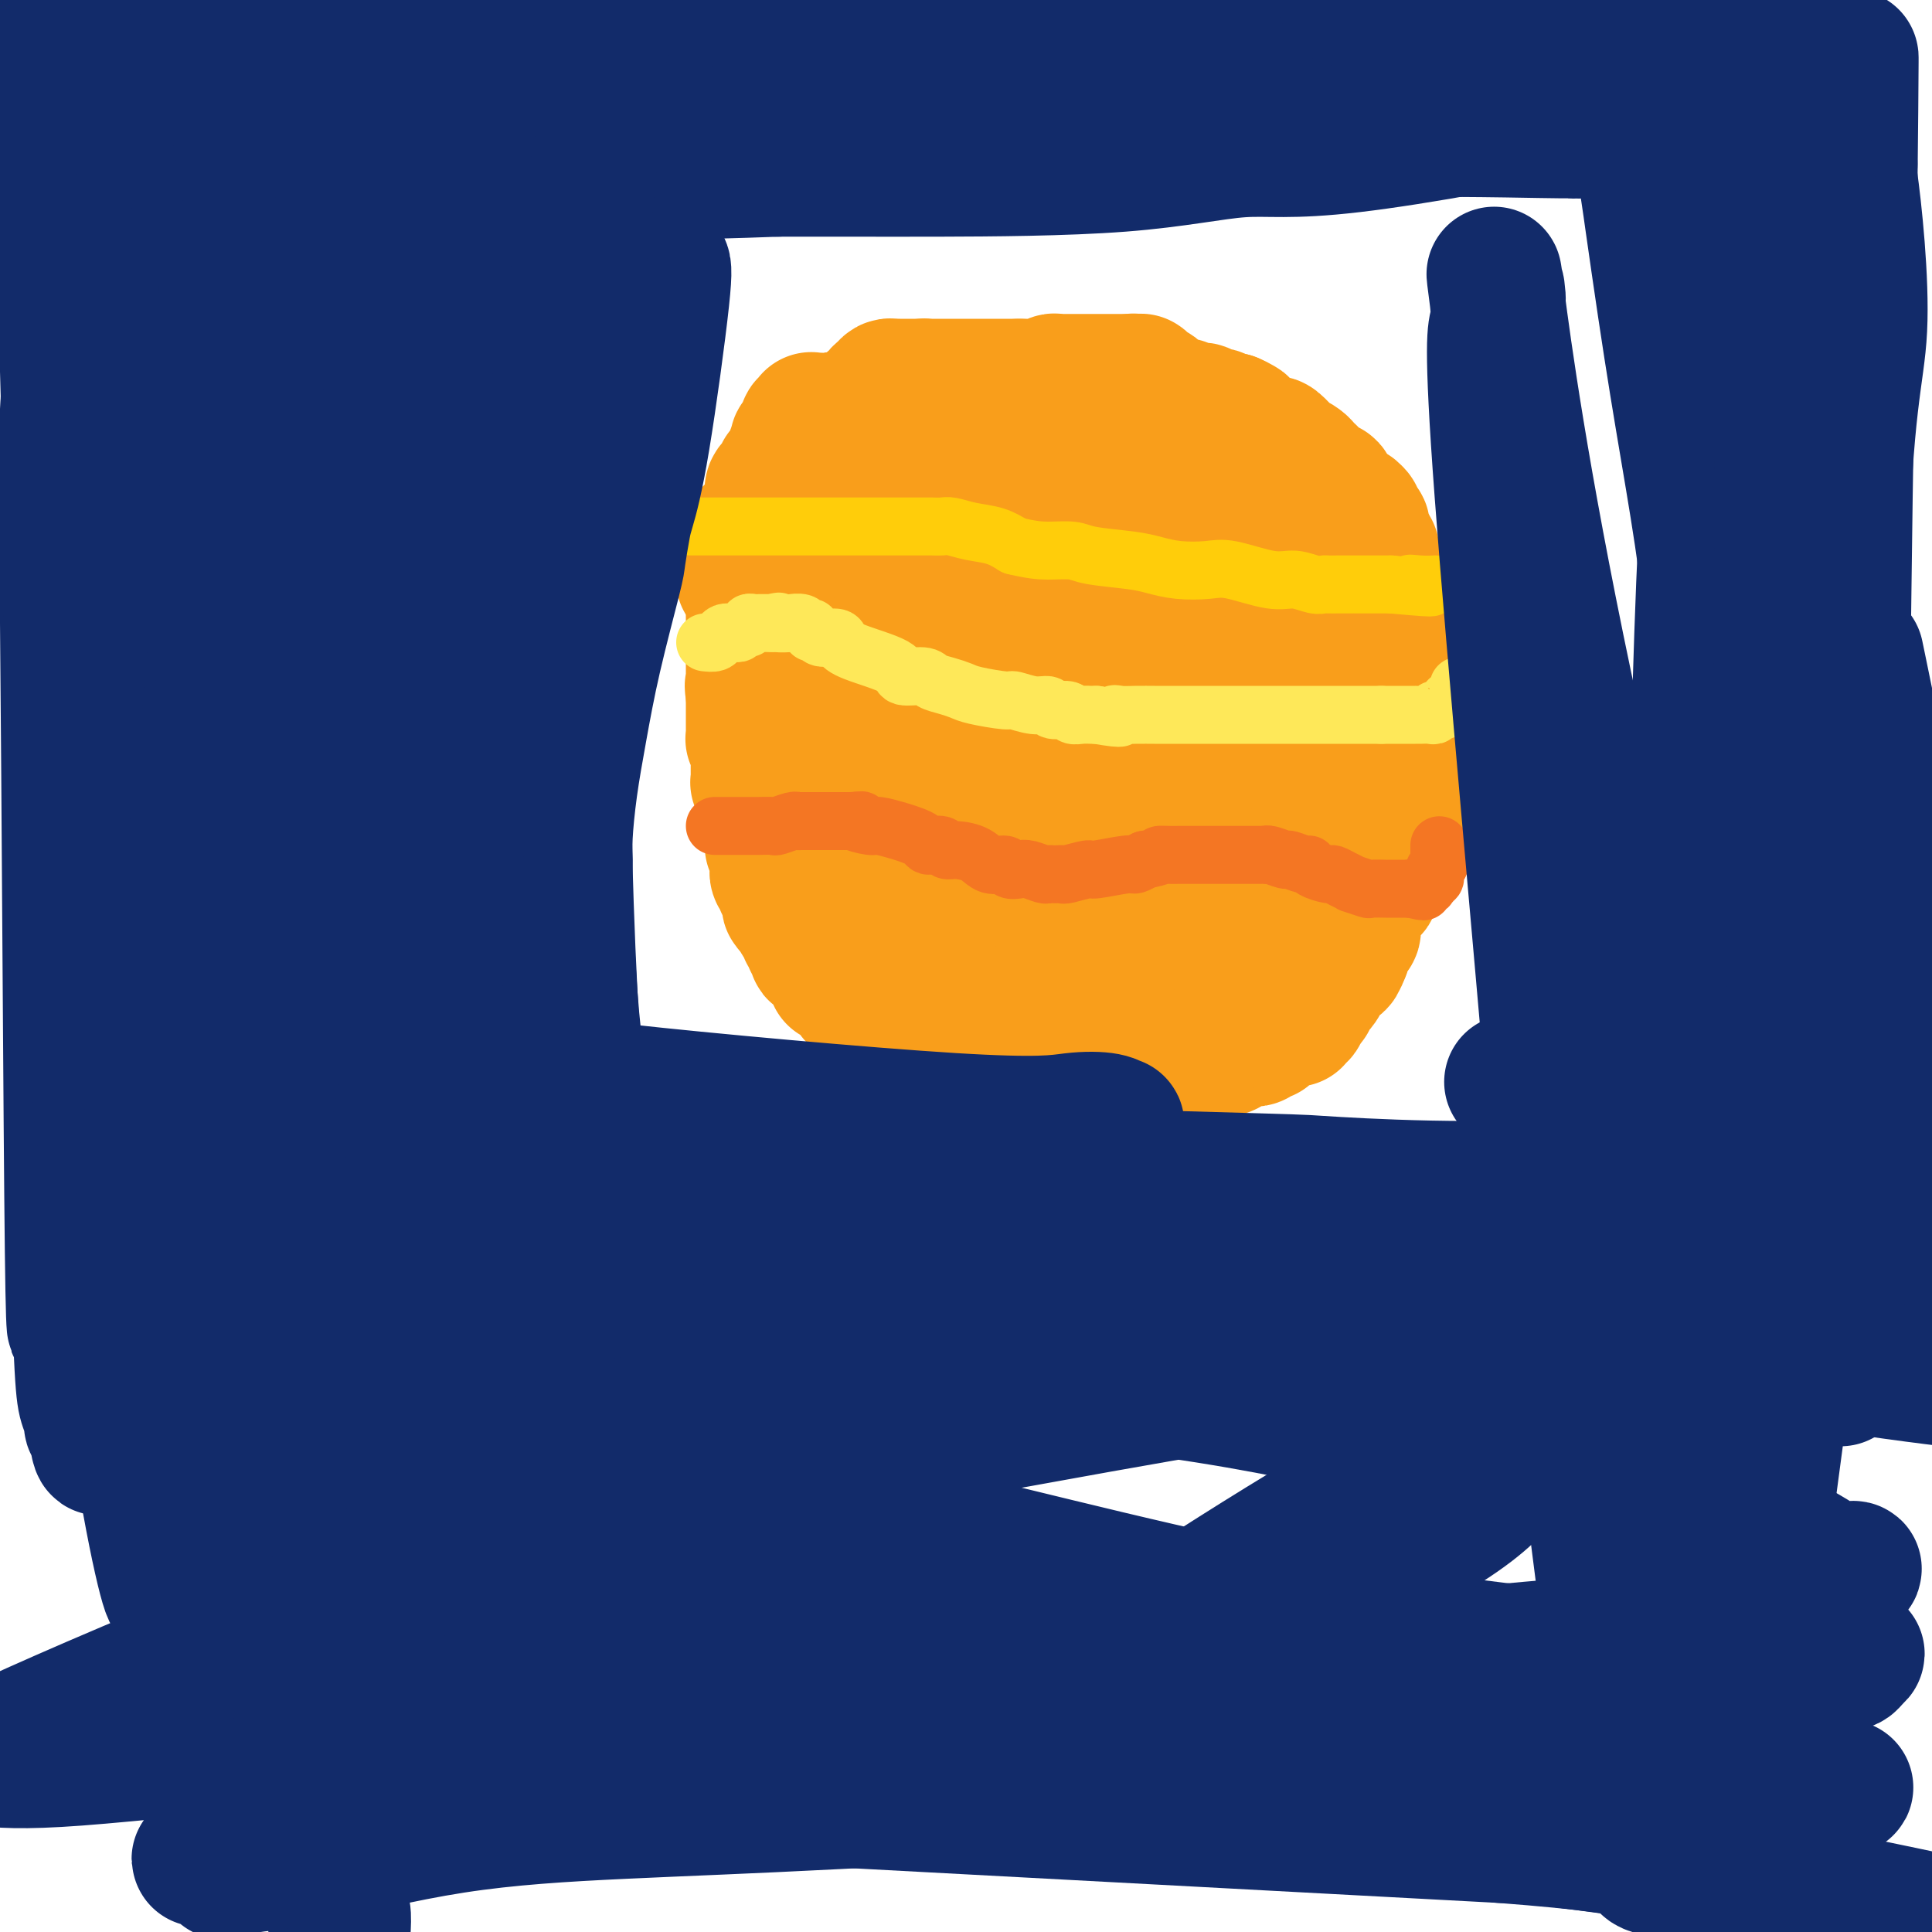
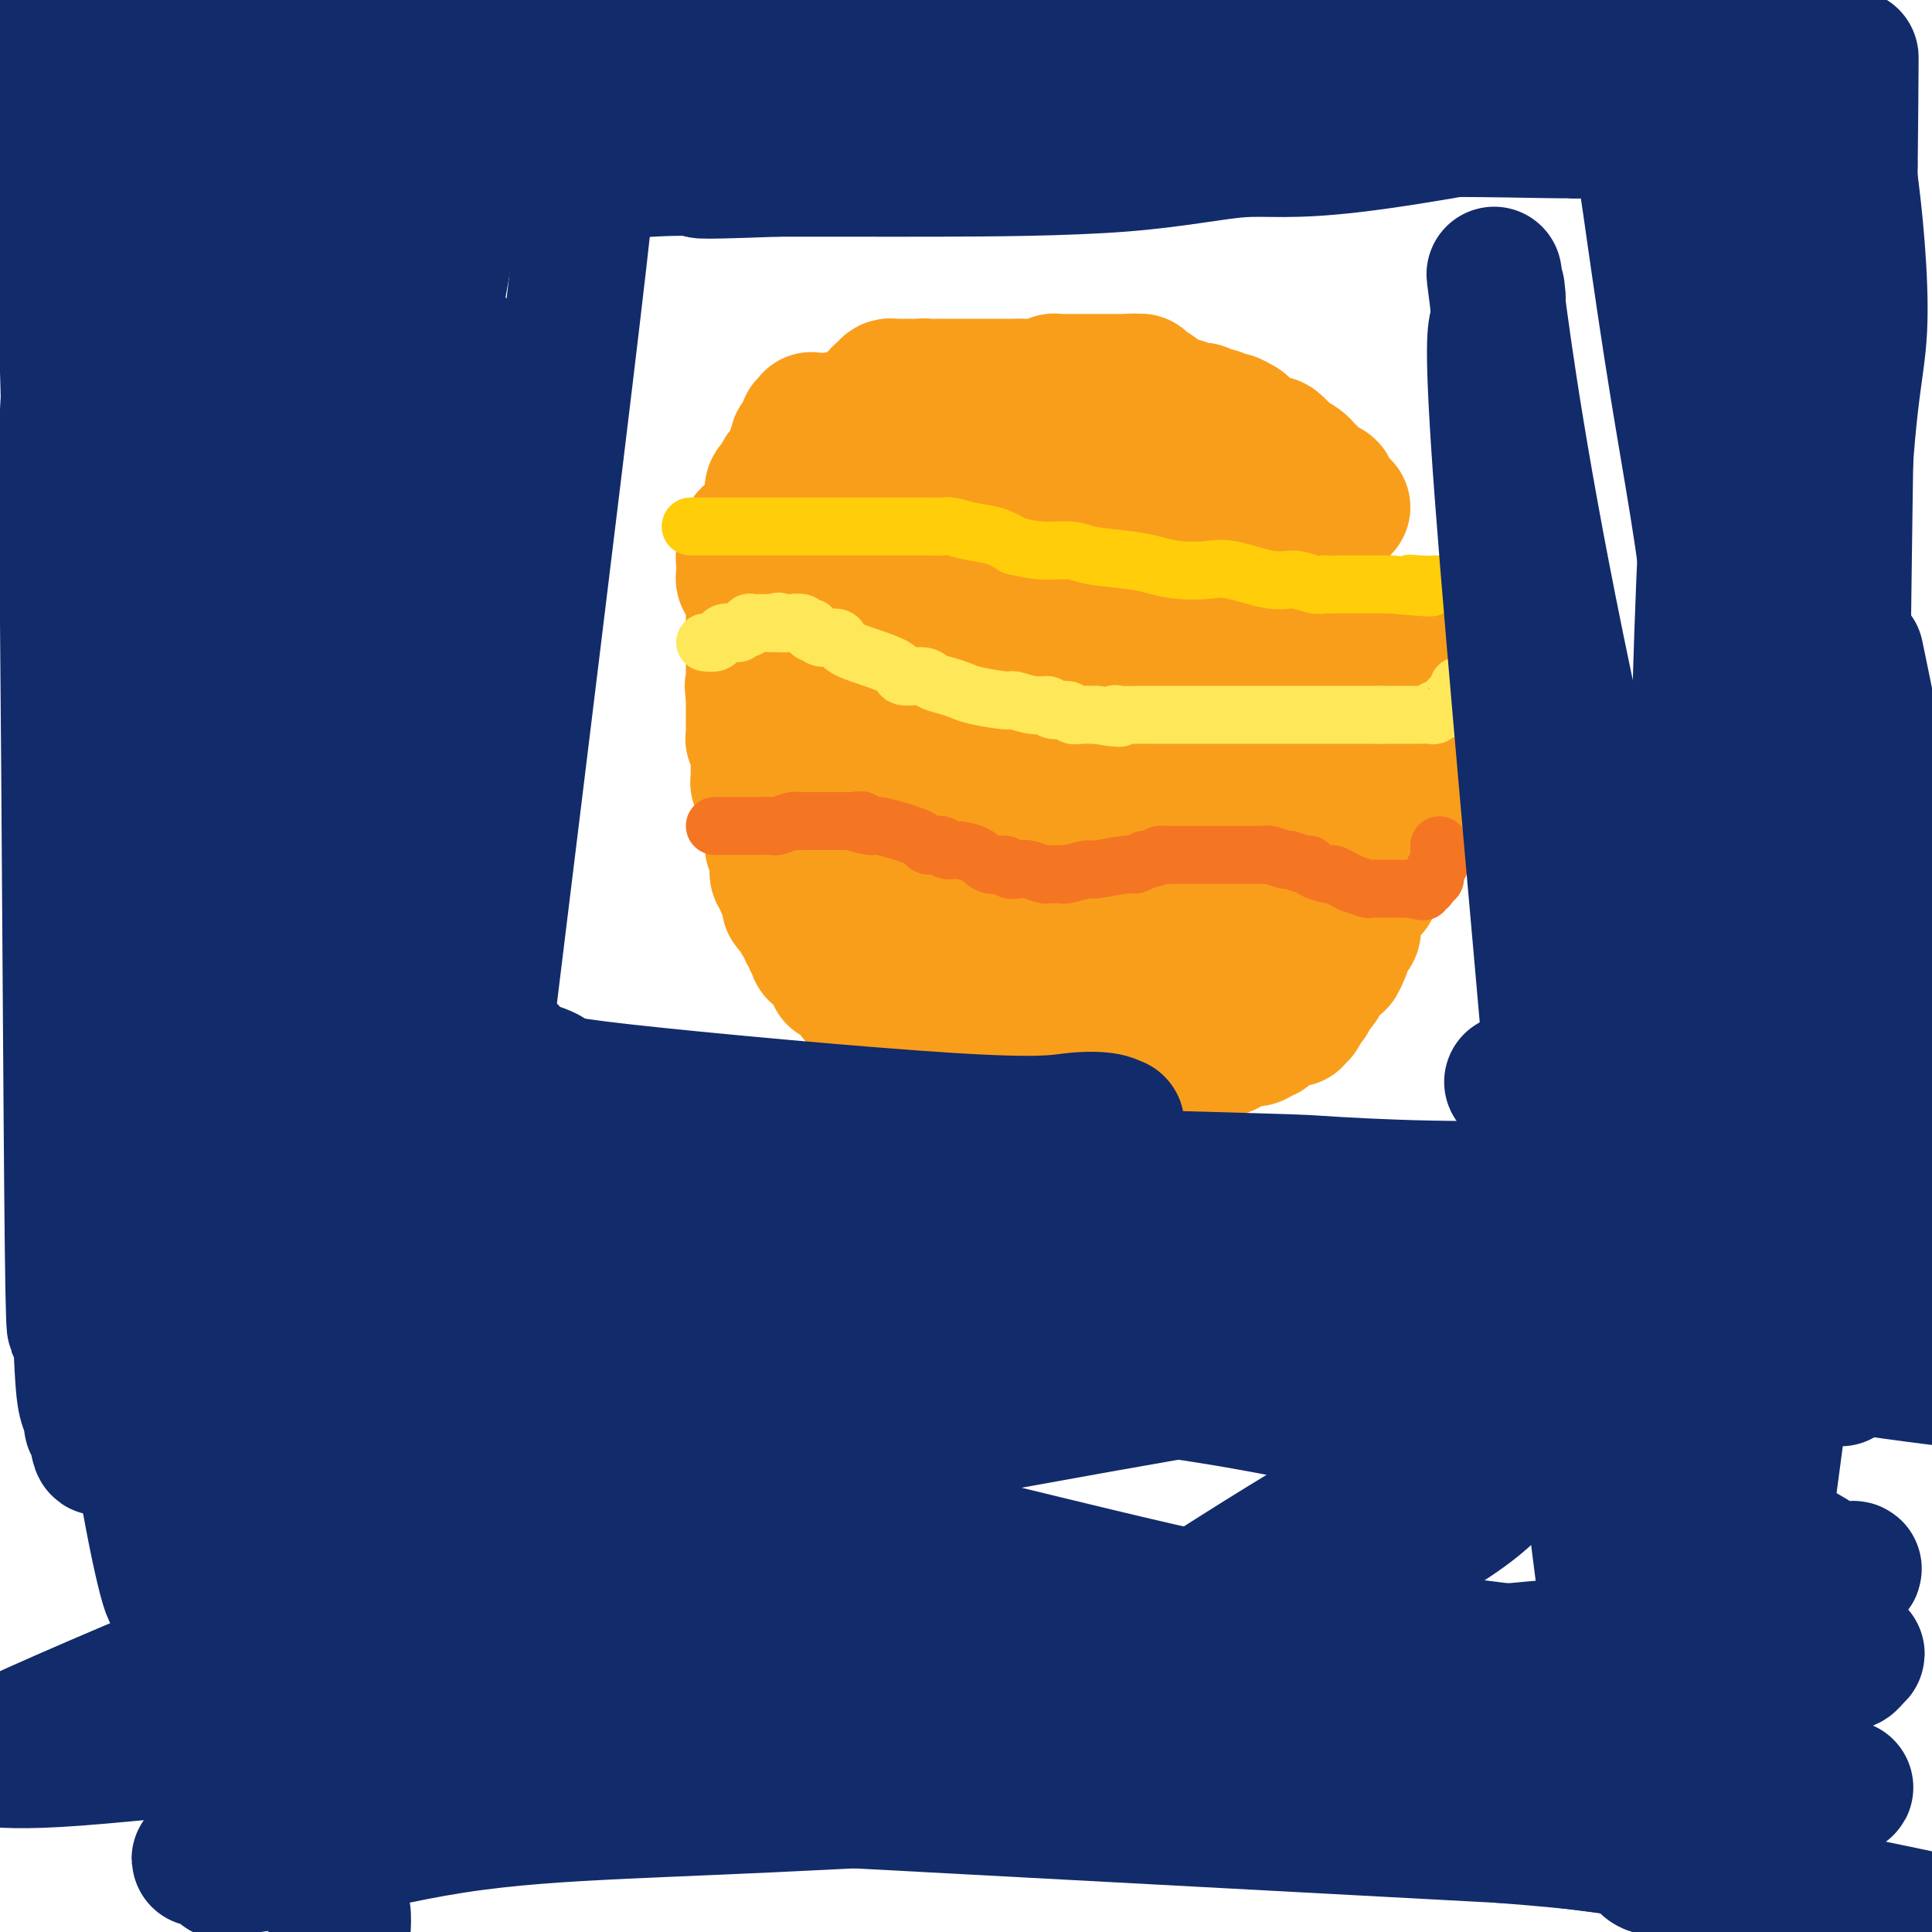
<svg xmlns="http://www.w3.org/2000/svg" viewBox="0 0 400 400" version="1.1">
  <g fill="none" stroke="#F99E1B" stroke-width="28" stroke-linecap="round" stroke-linejoin="round">
    <path d="M216,94c-0.773,-0.033 -1.546,-0.065 -2,0c-0.454,0.065 -0.591,0.228 -1,0c-0.409,-0.228 -1.092,-0.845 -3,-1c-1.908,-0.155 -5.041,0.154 -7,0c-1.959,-0.154 -2.743,-0.769 -4,-1c-1.257,-0.231 -2.988,-0.077 -4,0c-1.012,0.077 -1.307,0.076 -2,0c-0.693,-0.076 -1.786,-0.227 -2,0c-0.214,0.227 0.451,0.831 0,1c-0.451,0.169 -2.018,-0.096 -3,0c-0.982,0.096 -1.380,0.554 -2,1c-0.620,0.446 -1.462,0.879 -3,2c-1.538,1.121 -3.771,2.929 -5,4c-1.229,1.071 -1.452,1.403 -2,2c-0.548,0.597 -1.420,1.458 -2,2c-0.580,0.542 -0.867,0.764 -1,1c-0.133,0.236 -0.113,0.487 0,1c0.113,0.513 0.318,1.290 0,2c-0.318,0.710 -1.159,1.355 -2,2" />
    <path d="M171,110c-2.731,2.831 -1.057,1.408 -1,2c0.057,0.592 -1.502,3.199 -2,5c-0.498,1.801 0.066,2.795 0,5c-0.066,2.205 -0.764,5.622 -1,8c-0.236,2.378 -0.012,3.718 0,5c0.012,1.282 -0.187,2.508 0,5c0.187,2.492 0.760,6.252 1,8c0.240,1.748 0.148,1.484 0,2c-0.148,0.516 -0.353,1.810 0,3c0.353,1.190 1.263,2.274 2,3c0.737,0.726 1.300,1.094 2,3c0.700,1.906 1.536,5.350 2,7c0.464,1.650 0.555,1.508 1,2c0.445,0.492 1.245,1.620 2,3c0.755,1.380 1.466,3.011 2,4c0.534,0.989 0.891,1.336 2,2c1.109,0.664 2.971,1.646 4,3c1.029,1.354 1.225,3.080 2,4c0.775,0.920 2.130,1.034 4,2c1.870,0.966 4.255,2.785 6,4c1.745,1.215 2.851,1.828 6,3c3.149,1.172 8.340,2.904 12,4c3.660,1.096 5.790,1.558 7,2c1.210,0.442 1.499,0.866 3,1c1.501,0.134 4.213,-0.021 6,0c1.787,0.021 2.648,0.218 4,0c1.352,-0.218 3.194,-0.851 4,-1c0.806,-0.149 0.577,0.187 1,0c0.423,-0.187 1.499,-0.896 3,-2c1.501,-1.104 3.429,-2.601 5,-4c1.571,-1.399 2.786,-2.699 4,-4" />
    <path d="M252,189c4.972,-6.181 10.901,-16.634 14,-22c3.099,-5.366 3.367,-5.647 4,-7c0.633,-1.353 1.631,-3.780 2,-5c0.369,-1.220 0.109,-1.232 0,-2c-0.109,-0.768 -0.067,-2.291 0,-3c0.067,-0.709 0.158,-0.602 0,-2c-0.158,-1.398 -0.565,-4.300 -1,-6c-0.435,-1.700 -0.898,-2.200 -2,-4c-1.102,-1.800 -2.845,-4.902 -4,-7c-1.155,-2.098 -1.723,-3.191 -2,-4c-0.277,-0.809 -0.262,-1.334 -1,-2c-0.738,-0.666 -2.229,-1.474 -3,-2c-0.771,-0.526 -0.821,-0.771 -1,-1c-0.179,-0.229 -0.485,-0.441 -1,-1c-0.515,-0.559 -1.237,-1.465 -2,-2c-0.763,-0.535 -1.565,-0.700 -2,-1c-0.435,-0.300 -0.501,-0.734 -1,-1c-0.499,-0.266 -1.429,-0.364 -3,-1c-1.571,-0.636 -3.781,-1.811 -5,-3c-1.219,-1.189 -1.447,-2.394 -2,-3c-0.553,-0.606 -1.433,-0.615 -3,-1c-1.567,-0.385 -3.823,-1.146 -5,-2c-1.177,-0.854 -1.275,-1.802 -2,-2c-0.725,-0.198 -2.077,0.353 -3,0c-0.923,-0.353 -1.416,-1.611 -2,-2c-0.584,-0.389 -1.259,0.092 -2,0c-0.741,-0.092 -1.547,-0.757 -2,-1c-0.453,-0.243 -0.555,-0.065 -1,0c-0.445,0.065 -1.235,0.018 -2,0c-0.765,-0.018 -1.504,-0.005 -2,0c-0.496,0.005 -0.748,0.003 -1,0" />
    <path d="M217,102c-2.722,-0.298 -2.028,0.456 -2,1c0.028,0.544 -0.612,0.877 -1,1c-0.388,0.123 -0.525,0.035 -1,1c-0.475,0.965 -1.290,2.984 -2,4c-0.710,1.016 -1.315,1.030 -2,4c-0.685,2.970 -1.448,8.895 -2,13c-0.552,4.105 -0.892,6.391 -1,10c-0.108,3.609 0.017,8.540 0,11c-0.017,2.460 -0.175,2.447 0,3c0.175,0.553 0.683,1.671 1,3c0.317,1.329 0.445,2.870 1,4c0.555,1.130 1.539,1.848 3,3c1.461,1.152 3.401,2.739 5,4c1.599,1.261 2.857,2.195 4,3c1.143,0.805 2.170,1.481 4,2c1.830,0.519 4.463,0.882 6,1c1.537,0.118 1.978,-0.010 3,0c1.022,0.010 2.624,0.159 4,0c1.376,-0.159 2.525,-0.624 3,-1c0.475,-0.376 0.274,-0.662 1,-1c0.726,-0.338 2.377,-0.728 3,-1c0.623,-0.272 0.217,-0.425 0,-1c-0.217,-0.575 -0.246,-1.571 0,-3c0.246,-1.429 0.768,-3.292 1,-5c0.232,-1.708 0.174,-3.261 0,-6c-0.174,-2.739 -0.465,-6.665 -1,-9c-0.535,-2.335 -1.315,-3.079 -3,-5c-1.685,-1.921 -4.276,-5.020 -6,-7c-1.724,-1.980 -2.579,-2.841 -4,-4c-1.421,-1.159 -3.406,-2.617 -5,-4c-1.594,-1.383 -2.797,-2.692 -4,-4" />
    <path d="M222,119c-4.446,-3.879 -4.561,-1.576 -5,-1c-0.439,0.576 -1.203,-0.573 -2,-1c-0.797,-0.427 -1.627,-0.130 -2,0c-0.373,0.130 -0.289,0.095 -1,0c-0.711,-0.095 -2.218,-0.248 -3,0c-0.782,0.248 -0.840,0.899 -1,1c-0.160,0.101 -0.423,-0.346 -1,0c-0.577,0.346 -1.469,1.485 -2,2c-0.531,0.515 -0.702,0.407 -1,1c-0.298,0.593 -0.722,1.887 -1,3c-0.278,1.113 -0.409,2.046 -1,4c-0.591,1.954 -1.644,4.931 -2,8c-0.356,3.069 -0.017,6.232 0,9c0.017,2.768 -0.287,5.142 0,8c0.287,2.858 1.165,6.199 2,8c0.835,1.801 1.625,2.062 2,3c0.375,0.938 0.333,2.552 1,3c0.667,0.448 2.041,-0.271 3,0c0.959,0.271 1.501,1.533 3,2c1.499,0.467 3.954,0.140 6,0c2.046,-0.140 3.684,-0.093 5,0c1.316,0.093 2.310,0.233 4,0c1.690,-0.233 4.078,-0.839 5,-1c0.922,-0.161 0.379,0.124 1,0c0.621,-0.124 2.404,-0.656 3,-1c0.596,-0.344 0.003,-0.498 0,-1c-0.003,-0.502 0.585,-1.350 1,-2c0.415,-0.650 0.658,-1.102 1,-2c0.342,-0.898 0.784,-2.242 0,-6c-0.784,-3.758 -2.796,-9.931 -4,-14c-1.204,-4.069 -1.602,-6.035 -2,-8" />
    <path d="M231,134c-1.953,-4.773 -3.835,-5.706 -5,-7c-1.165,-1.294 -1.612,-2.949 -2,-4c-0.388,-1.051 -0.715,-1.496 -2,-3c-1.285,-1.504 -3.526,-4.066 -5,-6c-1.474,-1.934 -2.181,-3.240 -3,-4c-0.819,-0.760 -1.750,-0.974 -3,-2c-1.250,-1.026 -2.820,-2.863 -4,-4c-1.180,-1.137 -1.969,-1.573 -3,-2c-1.031,-0.427 -2.304,-0.846 -3,-1c-0.696,-0.154 -0.816,-0.042 -1,0c-0.184,0.042 -0.431,0.013 -1,0c-0.569,-0.013 -1.461,-0.011 -2,0c-0.539,0.011 -0.727,0.030 -1,0c-0.273,-0.030 -0.631,-0.109 -1,0c-0.369,0.109 -0.748,0.405 -1,1c-0.252,0.595 -0.377,1.490 -1,2c-0.623,0.510 -1.743,0.637 -2,1c-0.257,0.363 0.348,0.963 -1,4c-1.348,3.037 -4.648,8.510 -7,14c-2.352,5.490 -3.755,10.996 -5,15c-1.245,4.004 -2.331,6.507 -3,9c-0.669,2.493 -0.922,4.975 -1,6c-0.078,1.025 0.017,0.592 0,1c-0.017,0.408 -0.146,1.657 0,3c0.146,1.343 0.566,2.778 1,4c0.434,1.222 0.880,2.229 2,4c1.120,1.771 2.913,4.306 4,6c1.087,1.694 1.467,2.547 3,4c1.533,1.453 4.221,3.507 6,5c1.779,1.493 2.651,2.427 4,3c1.349,0.573 3.174,0.787 5,1" />
    <path d="M199,184c3.186,1.720 3.652,1.518 5,2c1.348,0.482 3.579,1.646 5,2c1.421,0.354 2.031,-0.101 4,0c1.969,0.101 5.295,0.760 7,1c1.705,0.240 1.789,0.061 3,0c1.211,-0.061 3.551,-0.005 5,0c1.449,0.005 2.008,-0.040 3,0c0.992,0.040 2.416,0.165 4,0c1.584,-0.165 3.328,-0.620 4,-1c0.672,-0.380 0.270,-0.687 1,-1c0.730,-0.313 2.590,-0.633 4,-1c1.410,-0.367 2.368,-0.780 3,-1c0.632,-0.220 0.936,-0.247 2,-1c1.064,-0.753 2.887,-2.234 4,-3c1.113,-0.766 1.515,-0.819 2,-1c0.485,-0.181 1.054,-0.490 2,-1c0.946,-0.510 2.270,-1.221 3,-2c0.730,-0.779 0.865,-1.627 1,-2c0.135,-0.373 0.269,-0.271 1,-1c0.731,-0.729 2.060,-2.289 3,-3c0.940,-0.711 1.491,-0.573 2,-1c0.509,-0.427 0.977,-1.420 1,-2c0.023,-0.580 -0.400,-0.747 0,-1c0.400,-0.253 1.623,-0.592 2,-1c0.377,-0.408 -0.092,-0.883 0,-1c0.092,-0.117 0.746,0.126 1,0c0.254,-0.126 0.109,-0.621 0,-1c-0.109,-0.379 -0.183,-0.640 0,-1c0.183,-0.360 0.624,-0.817 1,-1c0.376,-0.183 0.688,-0.091 1,0" />
    <path d="M273,162c2.022,-2.333 0.578,-0.667 0,0c-0.578,0.667 -0.289,0.333 0,0" />
    <path d="M219,211c0.341,0.000 0.683,0.000 1,0c0.317,0.000 0.610,0.000 1,0c0.390,0.000 0.878,0.000 1,0c0.122,-0.000 -0.121,0.000 0,0c0.121,0.000 0.606,0.000 1,0c0.394,0.000 0.697,0.000 1,0c0.303,0.000 0.606,0.000 1,0c0.394,0.000 0.879,0.000 1,0c0.121,0.000 -0.122,-0.000 0,0c0.122,0.000 0.610,0.000 1,0c0.390,-0.000 0.682,0.000 1,0c0.318,0.000 0.663,0.000 1,0c0.337,0.000 0.668,0.000 1,0c0.332,0.000 0.666,-0.000 1,0c0.334,0.000 0.667,0.000 1,0c0.333,0.000 0.667,0.000 1,0c0.333,0.000 0.667,0.000 1,0" />
    <path d="M234,211c2.433,0.000 1.015,0.001 1,0c-0.015,-0.001 1.372,-0.004 2,0c0.628,0.004 0.497,0.015 1,0c0.503,-0.015 1.640,-0.057 2,0c0.360,0.057 -0.058,0.212 0,0c0.058,-0.212 0.593,-0.793 1,-1c0.407,-0.207 0.686,-0.042 1,0c0.314,0.042 0.661,-0.041 1,0c0.339,0.041 0.668,0.204 1,0c0.332,-0.204 0.666,-0.776 1,-1c0.334,-0.224 0.667,-0.098 1,0c0.333,0.098 0.666,0.170 1,0c0.334,-0.170 0.668,-0.580 1,-1c0.332,-0.420 0.663,-0.848 1,-1c0.337,-0.152 0.682,-0.027 1,0c0.318,0.027 0.610,-0.046 1,0c0.390,0.046 0.878,0.209 1,0c0.122,-0.209 -0.122,-0.791 0,-1c0.122,-0.209 0.611,-0.046 1,0c0.389,0.046 0.678,-0.026 1,0c0.322,0.026 0.679,0.151 1,0c0.321,-0.151 0.608,-0.579 1,-1c0.392,-0.421 0.889,-0.834 1,-1c0.111,-0.166 -0.162,-0.083 0,0c0.162,0.083 0.761,0.167 1,0c0.239,-0.167 0.120,-0.583 0,-1" />
    <path d="M258,203c3.937,-1.173 1.781,-0.107 1,0c-0.781,0.107 -0.186,-0.746 0,-1c0.186,-0.254 -0.037,0.091 0,0c0.037,-0.091 0.335,-0.617 1,-1c0.665,-0.383 1.698,-0.623 2,-1c0.302,-0.377 -0.125,-0.890 0,-1c0.125,-0.110 0.804,0.181 1,0c0.196,-0.181 -0.091,-0.836 0,-1c0.091,-0.164 0.559,0.163 1,0c0.441,-0.163 0.854,-0.817 1,-1c0.146,-0.183 0.025,0.105 0,0c-0.025,-0.105 0.046,-0.603 0,-1c-0.046,-0.397 -0.208,-0.694 0,-1c0.208,-0.306 0.787,-0.621 1,-1c0.213,-0.379 0.061,-0.823 0,-1c-0.061,-0.177 -0.030,-0.089 0,0" />
    <path d="M266,193c1.112,-1.564 -0.110,-0.475 0,0c0.110,0.475 1.550,0.335 2,0c0.450,-0.335 -0.089,-0.864 0,-1c0.089,-0.136 0.808,0.122 1,0c0.192,-0.122 -0.141,-0.624 0,-1c0.141,-0.376 0.756,-0.625 1,-1c0.244,-0.375 0.118,-0.874 0,-1c-0.118,-0.126 -0.228,0.121 0,0c0.228,-0.121 0.793,-0.611 1,-1c0.207,-0.389 0.055,-0.677 0,-1c-0.055,-0.323 -0.015,-0.682 0,-1c0.015,-0.318 0.004,-0.596 0,-1c-0.004,-0.404 -0.001,-0.935 0,-1c0.001,-0.065 0.000,0.337 0,0c-0.000,-0.337 -0.000,-1.414 0,-2c0.000,-0.586 0.000,-0.682 0,-1c-0.000,-0.318 -0.000,-0.858 0,-1c0.000,-0.142 0.000,0.116 0,0c-0.000,-0.116 -0.000,-0.604 0,-1c0.000,-0.396 0.000,-0.698 0,-1" />
    <path d="M271,178c0.308,-2.344 0.079,-1.206 0,-1c-0.079,0.206 -0.007,-0.522 0,-1c0.007,-0.478 -0.050,-0.705 0,-1c0.050,-0.295 0.209,-0.656 1,-2c0.791,-1.344 2.216,-3.669 3,-5c0.784,-1.331 0.928,-1.667 1,-2c0.072,-0.333 0.072,-0.663 0,-1c-0.072,-0.337 -0.215,-0.682 0,-1c0.215,-0.318 0.790,-0.610 1,-1c0.210,-0.390 0.056,-0.878 0,-1c-0.056,-0.122 -0.015,0.122 0,0c0.015,-0.122 0.004,-0.610 0,-1c-0.004,-0.390 -0.001,-0.682 0,-1c0.001,-0.318 0.000,-0.662 0,-1c-0.000,-0.338 -0.000,-0.669 0,-1" />
    <path d="M277,158c1.155,-3.046 1.041,-0.661 1,0c-0.041,0.661 -0.011,-0.401 0,-1c0.011,-0.599 0.003,-0.734 0,-1c-0.003,-0.266 -0.001,-0.663 0,-1c0.001,-0.337 0.000,-0.615 0,-1c-0.000,-0.385 -0.000,-0.876 0,-1c0.000,-0.124 0.000,0.120 0,0c-0.000,-0.120 -0.000,-0.605 0,-1c0.000,-0.395 0.000,-0.699 0,-1c-0.000,-0.301 -0.000,-0.598 0,-1c0.000,-0.402 0.000,-0.908 0,-1c-0.000,-0.092 -0.000,0.231 0,0c0.000,-0.231 0.000,-1.015 0,-1c-0.000,0.015 -0.000,0.829 0,1c0.000,0.171 0.000,-0.300 0,0c-0.000,0.300 -0.000,1.371 0,2c0.000,0.629 0.000,0.814 0,1" />
    <path d="M278,152c0.000,0.705 0.001,0.966 0,1c-0.001,0.034 -0.004,-0.159 0,0c0.004,0.159 0.015,0.669 0,1c-0.015,0.331 -0.056,0.483 0,1c0.056,0.517 0.207,1.399 0,2c-0.207,0.601 -0.774,0.922 -1,1c-0.226,0.078 -0.113,-0.085 0,0c0.113,0.085 0.226,0.418 0,1c-0.226,0.582 -0.793,1.413 -1,2c-0.207,0.587 -0.056,0.931 0,1c0.056,0.069 0.015,-0.136 0,0c-0.015,0.136 -0.004,0.614 0,1c0.004,0.386 0.001,0.681 0,1c-0.001,0.319 -0.000,0.663 0,1c0.000,0.337 0.000,0.668 0,1c-0.000,0.332 -0.000,0.666 0,1c0.000,0.334 0.000,0.667 0,1c-0.000,0.333 -0.000,0.667 0,1c0.000,0.333 0.000,0.666 0,1c-0.000,0.334 -0.000,0.668 0,1c0.000,0.332 0.000,0.662 0,1c-0.000,0.338 -0.000,0.686 0,1c0.000,0.314 0.000,0.595 0,1c-0.000,0.405 -0.000,0.935 0,1c0.000,0.065 0.000,-0.333 0,0c-0.000,0.333 -0.000,1.399 0,2c0.000,0.601 0.000,0.739 0,1c-0.000,0.261 -0.000,0.646 0,1c0.000,0.354 0.000,0.677 0,1" />
    <path d="M276,180c-0.308,4.254 -0.079,0.889 0,0c0.079,-0.889 0.006,0.699 0,1c-0.006,0.301 0.054,-0.684 0,-1c-0.054,-0.316 -0.221,0.036 0,0c0.221,-0.036 0.829,-0.460 1,-1c0.171,-0.540 -0.094,-1.196 0,-2c0.094,-0.804 0.547,-1.756 1,-2c0.453,-0.244 0.906,0.219 1,0c0.094,-0.219 -0.171,-1.119 0,-2c0.171,-0.881 0.778,-1.741 1,-2c0.222,-0.259 0.060,0.084 0,0c-0.060,-0.084 -0.017,-0.595 0,-1c0.017,-0.405 0.009,-0.702 0,-1" />
    <path d="M280,169c0.619,-2.168 0.166,-2.086 0,-2c-0.166,0.086 -0.044,0.178 0,0c0.044,-0.178 0.012,-0.625 0,-1c-0.012,-0.375 -0.003,-0.678 0,-1c0.003,-0.322 0.001,-0.662 0,-1c-0.001,-0.338 0.001,-0.673 0,-1c-0.001,-0.327 -0.003,-0.645 0,-1c0.003,-0.355 0.011,-0.747 0,-1c-0.011,-0.253 -0.041,-0.368 0,-1c0.041,-0.632 0.155,-1.781 0,-2c-0.155,-0.219 -0.577,0.492 -1,0c-0.423,-0.492 -0.846,-2.187 -1,-3c-0.154,-0.813 -0.040,-0.744 0,-1c0.040,-0.256 0.007,-0.839 0,-1c-0.007,-0.161 0.012,0.098 0,0c-0.012,-0.098 -0.055,-0.552 0,-1c0.055,-0.448 0.207,-0.890 0,-1c-0.207,-0.110 -0.774,0.111 -1,0c-0.226,-0.111 -0.112,-0.553 0,-1c0.112,-0.447 0.222,-0.898 0,-1c-0.222,-0.102 -0.777,0.145 -1,0c-0.223,-0.145 -0.112,-0.683 0,-1c0.112,-0.317 0.227,-0.413 0,-1c-0.227,-0.587 -0.797,-1.667 -1,-2c-0.203,-0.333 -0.039,0.079 0,0c0.039,-0.079 -0.046,-0.651 0,-1c0.046,-0.349 0.222,-0.475 0,-1c-0.222,-0.525 -0.843,-1.450 -1,-2c-0.157,-0.550 0.150,-0.725 0,-1c-0.150,-0.275 -0.757,-0.650 -1,-1c-0.243,-0.350 -0.121,-0.675 0,-1" />
    <path d="M273,138c-1.249,-5.261 -0.870,-2.915 -1,-2c-0.130,0.915 -0.767,0.399 -1,0c-0.233,-0.399 -0.062,-0.680 0,-1c0.062,-0.320 0.016,-0.678 0,-1c-0.016,-0.322 -0.003,-0.607 0,-1c0.003,-0.393 -0.003,-0.893 0,-1c0.003,-0.107 0.015,0.179 0,0c-0.015,-0.179 -0.055,-0.822 0,-1c0.055,-0.178 0.207,0.111 0,0c-0.207,-0.111 -0.772,-0.621 -1,-1c-0.228,-0.379 -0.117,-0.626 0,-1c0.117,-0.374 0.242,-0.874 0,-1c-0.242,-0.126 -0.850,0.121 -1,0c-0.150,-0.121 0.157,-0.611 0,-1c-0.157,-0.389 -0.778,-0.678 -1,-1c-0.222,-0.322 -0.046,-0.678 0,-1c0.046,-0.322 -0.039,-0.611 0,-1c0.039,-0.389 0.203,-0.878 0,-1c-0.203,-0.122 -0.773,0.122 -1,0c-0.227,-0.122 -0.112,-0.610 0,-1c0.112,-0.390 0.223,-0.682 0,-1c-0.223,-0.318 -0.778,-0.662 -1,-1c-0.222,-0.338 -0.111,-0.669 0,-1" />
    <path d="M266,119c-1.084,-3.198 -0.295,-1.693 0,-1c0.295,0.693 0.094,0.575 0,0c-0.094,-0.575 -0.082,-1.608 0,-2c0.082,-0.392 0.233,-0.143 0,0c-0.233,0.143 -0.851,0.179 -1,0c-0.149,-0.179 0.171,-0.574 0,-1c-0.171,-0.426 -0.835,-0.884 -1,-1c-0.165,-0.116 0.167,0.108 0,0c-0.167,-0.108 -0.833,-0.550 -1,-1c-0.167,-0.450 0.165,-0.908 0,-1c-0.165,-0.092 -0.828,0.182 -1,0c-0.172,-0.182 0.147,-0.820 0,-1c-0.147,-0.180 -0.761,0.096 -1,0c-0.239,-0.096 -0.102,-0.566 0,-1c0.102,-0.434 0.168,-0.834 0,-1c-0.168,-0.166 -0.571,-0.100 -1,0c-0.429,0.100 -0.886,0.234 -1,0c-0.114,-0.234 0.114,-0.836 0,-1c-0.114,-0.164 -0.569,0.110 -1,0c-0.431,-0.110 -0.837,-0.603 -1,-1c-0.163,-0.397 -0.081,-0.699 0,-1" />
    <path d="M257,106c-1.365,-2.234 -0.279,-1.321 0,-1c0.279,0.321 -0.250,0.048 -1,0c-0.750,-0.048 -1.721,0.128 -2,0c-0.279,-0.128 0.132,-0.560 0,-1c-0.132,-0.440 -0.809,-0.888 -1,-1c-0.191,-0.112 0.102,0.111 0,0c-0.102,-0.111 -0.601,-0.555 -1,-1c-0.399,-0.445 -0.699,-0.890 -1,-1c-0.301,-0.110 -0.603,0.115 -1,0c-0.397,-0.115 -0.890,-0.569 -1,-1c-0.110,-0.431 0.164,-0.837 0,-1c-0.164,-0.163 -0.766,-0.081 -1,0c-0.234,0.081 -0.102,0.162 0,0c0.102,-0.162 0.173,-0.565 0,-1c-0.173,-0.435 -0.590,-0.900 -1,-1c-0.410,-0.100 -0.814,0.165 -1,0c-0.186,-0.165 -0.154,-0.761 0,-1c0.154,-0.239 0.431,-0.121 0,0c-0.431,0.121 -1.568,0.243 -2,0c-0.432,-0.243 -0.157,-0.853 0,-1c0.157,-0.147 0.196,0.167 0,0c-0.196,-0.167 -0.627,-0.815 -1,-1c-0.373,-0.185 -0.688,0.094 -1,0c-0.312,-0.094 -0.623,-0.560 -1,-1c-0.377,-0.440 -0.822,-0.854 -1,-1c-0.178,-0.146 -0.090,-0.024 0,0c0.090,0.024 0.182,-0.052 0,0c-0.182,0.052 -0.636,0.230 -1,0c-0.364,-0.230 -0.636,-0.870 -1,-1c-0.364,-0.130 -0.818,0.248 -1,0c-0.182,-0.248 -0.091,-1.124 0,-2" />
    <path d="M237,89c-3.256,-2.642 -1.397,-0.746 -1,0c0.397,0.746 -0.667,0.344 -1,0c-0.333,-0.344 0.065,-0.628 0,-1c-0.065,-0.372 -0.595,-0.832 -1,-1c-0.405,-0.168 -0.686,-0.045 -1,0c-0.314,0.045 -0.660,0.013 -1,0c-0.340,-0.013 -0.674,-0.007 -1,0c-0.326,0.007 -0.646,0.016 -1,0c-0.354,-0.016 -0.743,-0.056 -1,0c-0.257,0.056 -0.383,0.207 -1,0c-0.617,-0.207 -1.725,-0.774 -2,-1c-0.275,-0.226 0.282,-0.112 0,0c-0.282,0.112 -1.403,0.222 -2,0c-0.597,-0.222 -0.671,-0.778 -1,-1c-0.329,-0.222 -0.914,-0.112 -1,0c-0.086,0.112 0.327,0.226 0,0c-0.327,-0.226 -1.393,-0.793 -2,-1c-0.607,-0.207 -0.754,-0.056 -1,0c-0.246,0.056 -0.591,0.015 -1,0c-0.409,-0.015 -0.883,-0.004 -1,0c-0.117,0.004 0.122,0.001 0,0c-0.122,-0.001 -0.605,-0.000 -1,0c-0.395,0.000 -0.701,0.000 -1,0c-0.299,-0.000 -0.591,-0.000 -1,0c-0.409,0.000 -0.936,0.000 -1,0c-0.064,-0.000 0.334,-0.000 0,0c-0.334,0.000 -1.399,0.000 -2,0c-0.601,-0.000 -0.739,-0.000 -1,0c-0.261,0.000 -0.646,0.000 -1,0c-0.354,-0.000 -0.677,-0.000 -1,0" />
    <path d="M208,84c-4.664,-0.774 -1.823,-0.208 -1,0c0.823,0.208 -0.371,0.057 -1,0c-0.629,-0.057 -0.693,-0.019 -1,0c-0.307,0.019 -0.855,0.019 -1,0c-0.145,-0.019 0.115,-0.058 0,0c-0.115,0.058 -0.604,0.212 -1,0c-0.396,-0.212 -0.697,-0.789 -1,-1c-0.303,-0.211 -0.606,-0.057 -1,0c-0.394,0.057 -0.879,0.015 -1,0c-0.121,-0.015 0.123,-0.004 0,0c-0.123,0.004 -0.611,0.001 -1,0c-0.389,-0.001 -0.678,-0.000 -1,0c-0.322,0.000 -0.678,0.000 -1,0c-0.322,-0.000 -0.611,-0.000 -1,0c-0.389,0.000 -0.877,0.000 -1,0c-0.123,-0.000 0.121,-0.000 0,0c-0.121,0.000 -0.606,0.000 -1,0c-0.394,-0.000 -0.697,-0.000 -1,0c-0.303,0.000 -0.606,0.000 -1,0c-0.394,-0.000 -0.880,-0.001 -1,0c-0.120,0.001 0.125,0.003 0,0c-0.125,-0.003 -0.621,-0.011 -1,0c-0.379,0.011 -0.640,0.041 -1,0c-0.360,-0.041 -0.817,-0.155 -1,0c-0.183,0.155 -0.091,0.577 0,1" />
    <path d="M188,84c-3.336,-0.064 -1.676,-0.224 -1,0c0.676,0.224 0.370,0.830 0,1c-0.370,0.170 -0.802,-0.098 -1,0c-0.198,0.098 -0.162,0.561 0,1c0.162,0.439 0.451,0.854 0,1c-0.451,0.146 -1.641,0.024 -2,0c-0.359,-0.024 0.114,0.050 0,0c-0.114,-0.050 -0.816,-0.224 -1,0c-0.184,0.224 0.148,0.848 0,1c-0.148,0.152 -0.777,-0.167 -1,0c-0.223,0.167 -0.039,0.819 0,1c0.039,0.181 -0.065,-0.110 0,0c0.065,0.110 0.301,0.622 0,1c-0.301,0.378 -1.139,0.622 -2,1c-0.861,0.378 -1.746,0.889 -2,1c-0.254,0.111 0.124,-0.177 0,0c-0.124,0.177 -0.750,0.821 -1,1c-0.250,0.179 -0.123,-0.107 0,0c0.123,0.107 0.244,0.607 0,1c-0.244,0.393 -0.853,0.679 -1,1c-0.147,0.321 0.167,0.678 0,1c-0.167,0.322 -0.815,0.611 -1,1c-0.185,0.389 0.094,0.878 0,1c-0.094,0.122 -0.561,-0.125 -1,0c-0.439,0.125 -0.850,0.621 -1,1c-0.150,0.379 -0.040,0.640 0,1c0.040,0.360 0.012,0.817 0,1c-0.012,0.183 -0.006,0.091 0,0" />
    <path d="M173,101c-2.321,2.813 -0.625,1.345 0,1c0.625,-0.345 0.179,0.432 0,1c-0.179,0.568 -0.089,0.926 0,1c0.089,0.074 0.178,-0.135 0,0c-0.178,0.135 -0.622,0.615 -1,1c-0.378,0.385 -0.690,0.677 -1,1c-0.310,0.323 -0.619,0.678 -1,1c-0.381,0.322 -0.833,0.613 -1,1c-0.167,0.387 -0.049,0.871 0,1c0.049,0.129 0.028,-0.098 0,0c-0.028,0.098 -0.064,0.519 0,1c0.064,0.481 0.228,1.022 0,1c-0.228,-0.022 -0.850,-0.605 -1,0c-0.150,0.605 0.170,2.400 0,3c-0.170,0.600 -0.830,0.007 -1,0c-0.170,-0.007 0.151,0.573 0,1c-0.151,0.427 -0.772,0.702 -1,1c-0.228,0.298 -0.061,0.619 0,1c0.061,0.381 0.018,0.823 0,1c-0.018,0.177 -0.009,0.088 0,0" />
    <path d="M166,118c-1.018,2.809 -0.062,1.331 0,1c0.062,-0.331 -0.768,0.485 -1,1c-0.232,0.515 0.134,0.729 0,1c-0.134,0.271 -0.768,0.597 -1,1c-0.232,0.403 -0.062,0.881 0,1c0.062,0.119 0.017,-0.122 0,0c-0.017,0.122 -0.004,0.606 0,1c0.004,0.394 0.001,0.697 0,1c-0.001,0.303 -0.000,0.606 0,1c0.000,0.394 0.000,0.879 0,1c-0.000,0.121 -0.000,-0.121 0,0c0.000,0.121 0.000,0.606 0,1c-0.000,0.394 -0.000,0.697 0,1c0.000,0.303 0.000,0.606 0,1c-0.000,0.394 -0.000,0.879 0,1c0.000,0.121 0.000,-0.122 0,0c-0.000,0.122 -0.000,0.610 0,1c0.000,0.390 0.000,0.682 0,1c-0.000,0.318 -0.000,0.663 0,1c0.000,0.337 0.000,0.668 0,1c-0.000,0.332 -0.000,0.666 0,1" />
    <path d="M164,136c-0.309,2.962 -0.083,1.367 0,1c0.083,-0.367 0.022,0.493 0,1c-0.022,0.507 -0.006,0.661 0,1c0.006,0.339 0.002,0.865 0,1c-0.002,0.135 -0.000,-0.119 0,0c0.000,0.119 0.000,0.610 0,1c-0.000,0.390 -0.000,0.678 0,1c0.000,0.322 0.000,0.678 0,1c-0.000,0.322 -0.000,0.611 0,1c0.000,0.389 0.000,0.877 0,1c-0.000,0.123 -0.000,-0.121 0,0c0.000,0.121 0.000,0.606 0,1c-0.000,0.394 -0.000,0.697 0,1c0.000,0.303 0.000,0.606 0,1c-0.000,0.394 -0.000,0.879 0,1c0.000,0.121 0.000,-0.122 0,0c-0.000,0.122 -0.000,0.607 0,1c0.000,0.393 0.000,0.693 0,1c-0.000,0.307 -0.000,0.621 0,1c0.000,0.379 0.000,0.823 0,1c-0.000,0.177 -0.000,0.089 0,0" />
    <path d="M164,153c-0.000,2.582 -0.000,0.537 0,0c0.000,-0.537 0.000,0.433 0,1c-0.000,0.567 -0.000,0.729 0,1c0.000,0.271 0.000,0.650 0,1c-0.000,0.350 -0.001,0.672 0,1c0.001,0.328 0.004,0.662 0,1c-0.004,0.338 -0.016,0.679 0,1c0.016,0.321 0.060,0.622 0,1c-0.060,0.378 -0.224,0.832 0,1c0.224,0.168 0.834,0.048 1,0c0.166,-0.048 -0.113,-0.025 0,1c0.113,1.025 0.619,3.052 1,4c0.381,0.948 0.638,0.818 1,1c0.362,0.182 0.828,0.678 1,1c0.172,0.322 0.049,0.472 0,1c-0.049,0.528 -0.025,1.434 0,2c0.025,0.566 0.049,0.791 0,1c-0.049,0.209 -0.172,0.403 0,1c0.172,0.597 0.639,1.599 1,2c0.361,0.401 0.618,0.202 1,0c0.382,-0.202 0.891,-0.405 1,0c0.109,0.405 -0.181,1.419 0,2c0.181,0.581 0.832,0.729 1,1c0.168,0.271 -0.147,0.664 0,1c0.147,0.336 0.758,0.615 1,1c0.242,0.385 0.116,0.876 0,1c-0.116,0.124 -0.224,-0.121 0,0c0.224,0.121 0.778,0.606 1,1c0.222,0.394 0.111,0.697 0,1" />
    <path d="M174,183c1.791,4.577 1.268,1.019 1,0c-0.268,-1.019 -0.282,0.501 0,1c0.282,0.499 0.859,-0.021 1,0c0.141,0.021 -0.154,0.584 0,1c0.154,0.416 0.759,0.685 1,1c0.241,0.315 0.120,0.676 0,1c-0.120,0.324 -0.239,0.610 0,1c0.239,0.390 0.837,0.883 1,1c0.163,0.117 -0.110,-0.141 0,0c0.110,0.141 0.604,0.682 1,1c0.396,0.318 0.693,0.414 1,1c0.307,0.586 0.622,1.662 1,2c0.378,0.338 0.819,-0.063 1,0c0.181,0.063 0.103,0.591 0,1c-0.103,0.409 -0.230,0.700 0,1c0.230,0.300 0.817,0.609 1,1c0.183,0.391 -0.039,0.864 0,1c0.039,0.136 0.339,-0.066 1,0c0.661,0.066 1.681,0.399 2,1c0.319,0.601 -0.065,1.472 0,2c0.065,0.528 0.577,0.715 1,1c0.423,0.285 0.757,0.667 1,1c0.243,0.333 0.394,0.615 1,1c0.606,0.385 1.668,0.873 2,1c0.332,0.127 -0.065,-0.106 0,0c0.065,0.106 0.592,0.550 1,1c0.408,0.450 0.697,0.904 1,1c0.303,0.096 0.620,-0.166 1,0c0.380,0.166 0.823,0.762 1,1c0.177,0.238 0.089,0.119 0,0" />
    <path d="M195,207c3.594,3.951 2.080,1.828 2,1c-0.080,-0.828 1.274,-0.362 2,0c0.726,0.362 0.825,0.619 1,1c0.175,0.381 0.427,0.887 1,1c0.573,0.113 1.468,-0.166 2,0c0.532,0.166 0.702,0.776 1,1c0.298,0.224 0.724,0.060 1,0c0.276,-0.060 0.403,-0.016 1,0c0.597,0.016 1.666,0.004 2,0c0.334,-0.004 -0.066,-0.001 0,0c0.066,0.001 0.596,0.000 1,0c0.404,-0.000 0.680,-0.000 1,0c0.320,0.000 0.684,0.000 1,0c0.316,-0.000 0.585,-0.000 1,0c0.415,0.000 0.976,0.000 1,0c0.024,-0.000 -0.488,-0.000 -1,0" />
-     <path d="M212,211c2.452,0.619 0.084,0.166 -1,0c-1.084,-0.166 -0.882,-0.044 -1,0c-0.118,0.044 -0.557,0.012 -1,0c-0.443,-0.012 -0.891,-0.003 -1,0c-0.109,0.003 0.121,0.001 0,0c-0.121,-0.001 -0.595,-0.000 -1,0c-0.405,0.000 -0.743,0.000 -1,0c-0.257,-0.000 -0.432,-0.000 -1,0c-0.568,0.000 -1.528,0.000 -2,0c-0.472,-0.000 -0.454,-0.000 -1,0c-0.546,0.000 -1.655,0.001 -2,0c-0.345,-0.001 0.075,-0.004 0,0c-0.075,0.004 -0.646,0.016 -1,0c-0.354,-0.016 -0.490,-0.060 -1,0c-0.510,0.060 -1.392,0.222 -2,0c-0.608,-0.222 -0.940,-0.829 -1,-1c-0.060,-0.171 0.152,0.095 0,0c-0.152,-0.095 -0.668,-0.550 -1,-1c-0.332,-0.450 -0.478,-0.895 -1,-1c-0.522,-0.105 -1.419,0.130 -2,0c-0.581,-0.130 -0.847,-0.626 -1,-1c-0.153,-0.374 -0.193,-0.628 -1,-1c-0.807,-0.372 -2.381,-0.863 -3,-1c-0.619,-0.137 -0.282,0.078 0,0c0.282,-0.078 0.509,-0.451 0,-1c-0.509,-0.549 -1.755,-1.275 -3,-2" />
    <path d="M183,202c-2.195,-1.324 -1.183,-0.133 -1,0c0.183,0.133 -0.462,-0.791 -1,-1c-0.538,-0.209 -0.967,0.298 -1,0c-0.033,-0.298 0.332,-1.399 0,-2c-0.332,-0.601 -1.360,-0.701 -2,-1c-0.640,-0.299 -0.894,-0.797 -1,-1c-0.106,-0.203 -0.066,-0.111 0,0c0.066,0.111 0.159,0.241 0,0c-0.159,-0.241 -0.568,-0.852 -1,-1c-0.432,-0.148 -0.887,0.167 -1,0c-0.113,-0.167 0.114,-0.816 0,-1c-0.114,-0.184 -0.570,0.095 -1,0c-0.430,-0.095 -0.832,-0.565 -1,-1c-0.168,-0.435 -0.100,-0.834 0,-1c0.100,-0.166 0.233,-0.100 0,0c-0.233,0.100 -0.832,0.233 -1,0c-0.168,-0.233 0.095,-0.832 0,-1c-0.095,-0.168 -0.548,0.095 -1,0c-0.452,-0.095 -0.905,-0.548 -1,-1c-0.095,-0.452 0.167,-0.905 0,-1c-0.167,-0.095 -0.763,0.167 -1,0c-0.237,-0.167 -0.116,-0.762 0,-1c0.116,-0.238 0.228,-0.120 0,0c-0.228,0.120 -0.797,0.241 -1,0c-0.203,-0.241 -0.040,-0.842 0,-1c0.040,-0.158 -0.045,0.129 0,0c0.045,-0.129 0.218,-0.674 0,-1c-0.218,-0.326 -0.828,-0.434 -1,-1c-0.172,-0.566 0.094,-1.590 0,-2c-0.094,-0.410 -0.547,-0.205 -1,0" />
    <path d="M166,184c-2.852,-2.968 -1.482,-1.388 -1,-1c0.482,0.388 0.077,-0.417 0,-1c-0.077,-0.583 0.176,-0.944 0,-1c-0.176,-0.056 -0.779,0.193 -1,0c-0.221,-0.193 -0.058,-0.826 0,-1c0.058,-0.174 0.011,0.113 0,0c-0.011,-0.113 0.012,-0.626 0,-1c-0.012,-0.374 -0.060,-0.607 0,-1c0.060,-0.393 0.227,-0.944 0,-1c-0.227,-0.056 -0.848,0.385 -1,0c-0.152,-0.385 0.166,-1.596 0,-2c-0.166,-0.404 -0.815,-0.002 -1,0c-0.185,0.002 0.094,-0.395 0,-1c-0.094,-0.605 -0.561,-1.418 -1,-2c-0.439,-0.582 -0.849,-0.935 -1,-1c-0.151,-0.065 -0.044,0.156 0,0c0.044,-0.156 0.026,-0.688 0,-1c-0.026,-0.312 -0.058,-0.403 0,-1c0.058,-0.597 0.208,-1.699 0,-2c-0.208,-0.301 -0.774,0.200 -1,0c-0.226,-0.200 -0.113,-1.100 0,-2" />
    <path d="M159,165c-1.326,-3.122 -1.140,-1.428 -1,-1c0.140,0.428 0.234,-0.410 0,-1c-0.234,-0.590 -0.795,-0.931 -1,-1c-0.205,-0.069 -0.055,0.135 0,0c0.055,-0.135 0.015,-0.609 0,-1c-0.015,-0.391 -0.004,-0.700 0,-1c0.004,-0.300 0.001,-0.591 0,-1c-0.001,-0.409 0.001,-0.935 0,-1c-0.001,-0.065 -0.004,0.333 0,0c0.004,-0.333 0.015,-1.395 0,-2c-0.015,-0.605 -0.057,-0.754 0,-1c0.057,-0.246 0.211,-0.591 0,-1c-0.211,-0.409 -0.789,-0.883 -1,-1c-0.211,-0.117 -0.057,0.122 0,0c0.057,-0.122 0.015,-0.606 0,-1c-0.015,-0.394 -0.004,-0.697 0,-1c0.004,-0.303 0.001,-0.606 0,-1c-0.001,-0.394 -0.000,-0.879 0,-1c0.000,-0.121 0.000,0.122 0,0c-0.000,-0.122 -0.000,-0.610 0,-1c0.000,-0.390 0.000,-0.682 0,-1c-0.000,-0.318 -0.000,-0.663 0,-1c0.000,-0.337 0.000,-0.668 0,-1c-0.000,-0.332 -0.000,-0.666 0,-1" />
    <path d="M156,144c-0.464,-3.426 -0.124,-1.491 0,-1c0.124,0.491 0.033,-0.464 0,-1c-0.033,-0.536 -0.009,-0.654 0,-1c0.009,-0.346 0.002,-0.920 0,-1c-0.002,-0.080 -0.001,0.333 0,0c0.001,-0.333 0.000,-1.413 0,-2c-0.000,-0.587 -0.000,-0.681 0,-1c0.000,-0.319 0.000,-0.862 0,-1c-0.000,-0.138 -0.000,0.131 0,0c0.000,-0.131 0.000,-0.662 0,-1c-0.000,-0.338 -0.000,-0.485 0,-1c0.000,-0.515 0.000,-1.399 0,-2c-0.000,-0.601 -0.000,-0.921 0,-1c0.000,-0.079 0.000,0.081 0,0c-0.000,-0.081 -0.001,-0.404 0,-1c0.001,-0.596 0.004,-1.465 0,-2c-0.004,-0.535 -0.016,-0.734 0,-1c0.016,-0.266 0.061,-0.597 0,-1c-0.061,-0.403 -0.227,-0.878 0,-1c0.227,-0.122 0.846,0.108 1,0c0.154,-0.108 -0.156,-0.555 0,-1c0.156,-0.445 0.778,-0.889 1,-1c0.222,-0.111 0.046,0.111 0,0c-0.046,-0.111 0.040,-0.555 0,-1c-0.040,-0.445 -0.207,-0.893 0,-1c0.207,-0.107 0.787,0.126 1,0c0.213,-0.126 0.057,-0.611 0,-1c-0.057,-0.389 -0.016,-0.683 0,-1c0.016,-0.317 0.008,-0.659 0,-1" />
    <path d="M159,118c0.480,-3.989 0.182,-0.962 0,0c-0.182,0.962 -0.246,-0.142 0,-1c0.246,-0.858 0.802,-1.469 1,-2c0.198,-0.531 0.039,-0.983 0,-1c-0.039,-0.017 0.042,0.399 0,0c-0.042,-0.399 -0.208,-1.613 0,-2c0.208,-0.387 0.791,0.053 1,0c0.209,-0.053 0.045,-0.600 0,-1c-0.045,-0.400 0.030,-0.653 0,-1c-0.030,-0.347 -0.166,-0.790 0,-1c0.166,-0.210 0.633,-0.189 1,-1c0.367,-0.811 0.634,-2.455 1,-3c0.366,-0.545 0.830,0.008 1,0c0.170,-0.008 0.044,-0.577 0,-1c-0.044,-0.423 -0.008,-0.701 0,-1c0.008,-0.299 -0.013,-0.619 0,-1c0.013,-0.381 0.059,-0.823 0,-1c-0.059,-0.177 -0.222,-0.089 0,0c0.222,0.089 0.830,0.179 1,0c0.170,-0.179 -0.098,-0.626 0,-1c0.098,-0.374 0.562,-0.673 1,-1c0.438,-0.327 0.848,-0.680 1,-1c0.152,-0.320 0.044,-0.607 0,-1c-0.044,-0.393 -0.026,-0.893 0,-1c0.026,-0.107 0.058,0.177 0,0c-0.058,-0.177 -0.208,-0.817 0,-1c0.208,-0.183 0.774,0.091 1,0c0.226,-0.091 0.113,-0.545 0,-1" />
    <path d="M168,94c1.410,-4.177 0.434,-2.621 0,-2c-0.434,0.621 -0.326,0.307 0,0c0.326,-0.307 0.871,-0.608 1,-1c0.129,-0.392 -0.159,-0.874 0,-1c0.159,-0.126 0.763,0.106 1,0c0.237,-0.106 0.106,-0.550 0,-1c-0.106,-0.450 -0.186,-0.905 0,-1c0.186,-0.095 0.637,0.171 1,0c0.363,-0.171 0.636,-0.778 1,-1c0.364,-0.222 0.818,-0.060 1,0c0.182,0.060 0.090,0.016 0,0c-0.090,-0.016 -0.179,-0.004 0,0c0.179,0.004 0.625,0.001 1,0c0.375,-0.001 0.678,-0.000 1,0c0.322,0.000 0.663,0.000 1,0c0.337,-0.000 0.668,-0.000 1,0" />
    <path d="M177,87c0.989,-0.067 -0.037,0.266 0,0c0.037,-0.266 1.137,-1.132 2,-2c0.863,-0.868 1.488,-1.739 2,-2c0.512,-0.261 0.910,0.088 1,0c0.090,-0.088 -0.130,-0.612 0,-1c0.130,-0.388 0.608,-0.640 1,-1c0.392,-0.360 0.696,-0.829 1,-1c0.304,-0.171 0.606,-0.046 1,0c0.394,0.046 0.878,0.012 1,0c0.122,-0.012 -0.119,-0.003 0,0c0.119,0.003 0.599,0.001 1,0c0.401,-0.001 0.723,-0.000 1,0c0.277,0.000 0.508,0.000 1,0c0.492,-0.000 1.246,-0.000 2,0" />
    <path d="M191,80c1.190,-0.155 0.165,-0.041 0,0c-0.165,0.041 0.530,0.011 1,0c0.470,-0.011 0.716,-0.003 1,0c0.284,0.003 0.605,0.001 1,0c0.395,-0.001 0.865,-0.000 1,0c0.135,0.000 -0.065,0.000 0,0c0.065,-0.000 0.395,-0.000 1,0c0.605,0.000 1.486,0.000 2,0c0.514,-0.000 0.663,-0.000 1,0c0.337,0.000 0.864,0.000 1,0c0.136,-0.000 -0.117,-0.000 0,0c0.117,0.000 0.605,0.000 1,0c0.395,-0.000 0.698,-0.000 1,0c0.302,0.000 0.605,0.000 1,0c0.395,-0.000 0.884,-0.000 1,0c0.116,0.000 -0.142,0.000 0,0c0.142,-0.000 0.682,-0.000 1,0c0.318,0.000 0.414,0.000 1,0c0.586,-0.000 1.663,-0.000 2,0c0.337,0.000 -0.064,0.000 0,0c0.064,-0.000 0.594,-0.000 1,0c0.406,0.000 0.687,0.000 1,0c0.313,-0.000 0.656,-0.000 1,0" />
    <path d="M211,80c3.256,0.000 1.397,0.000 1,0c-0.397,-0.000 0.667,-0.000 1,0c0.333,0.000 -0.065,0.001 0,0c0.065,-0.001 0.595,-0.004 1,0c0.405,0.004 0.686,0.015 1,0c0.314,-0.015 0.662,-0.057 1,0c0.338,0.057 0.668,0.211 1,0c0.332,-0.211 0.667,-0.789 1,-1c0.333,-0.211 0.663,-0.057 1,0c0.337,0.057 0.681,0.015 1,0c0.319,-0.015 0.614,-0.004 1,0c0.386,0.004 0.864,0.001 1,0c0.136,-0.001 -0.069,-0.000 0,0c0.069,0.000 0.413,0.000 1,0c0.587,-0.000 1.418,-0.000 2,0c0.582,0.000 0.915,0.000 1,0c0.085,-0.000 -0.078,-0.000 0,0c0.078,0.000 0.398,0.000 1,0c0.602,-0.000 1.485,-0.000 2,0c0.515,0.000 0.663,0.000 1,0c0.337,-0.000 0.864,-0.000 1,0c0.136,0.000 -0.118,0.000 0,0c0.118,-0.000 0.609,-0.000 1,0c0.391,0.000 0.683,0.000 1,0c0.317,-0.000 0.658,-0.000 1,0" />
    <path d="M234,79c3.780,-0.137 1.729,0.019 1,0c-0.729,-0.019 -0.136,-0.215 0,0c0.136,0.215 -0.185,0.841 0,1c0.185,0.159 0.877,-0.150 1,0c0.123,0.150 -0.322,0.757 0,1c0.322,0.243 1.410,0.122 2,0c0.590,-0.122 0.682,-0.244 1,0c0.318,0.244 0.863,0.854 1,1c0.137,0.146 -0.132,-0.172 0,0c0.132,0.172 0.665,0.834 1,1c0.335,0.166 0.471,-0.166 1,0c0.529,0.166 1.452,0.829 2,1c0.548,0.171 0.720,-0.150 1,0c0.280,0.150 0.667,0.771 1,1c0.333,0.229 0.613,0.065 1,0c0.387,-0.065 0.881,-0.033 1,0c0.119,0.033 -0.136,0.065 0,0c0.136,-0.065 0.663,-0.228 1,0c0.337,0.228 0.486,0.846 1,1c0.514,0.154 1.395,-0.155 2,0c0.605,0.155 0.935,0.773 1,1c0.065,0.227 -0.136,0.061 0,0c0.136,-0.061 0.610,-0.017 1,0c0.390,0.017 0.695,0.009 1,0" />
    <path d="M255,87c3.411,1.481 1.439,1.185 1,1c-0.439,-0.185 0.656,-0.257 1,0c0.344,0.257 -0.063,0.843 0,1c0.063,0.157 0.595,-0.116 1,0c0.405,0.116 0.682,0.619 1,1c0.318,0.381 0.677,0.638 1,1c0.323,0.362 0.610,0.827 1,1c0.390,0.173 0.883,0.054 1,0c0.117,-0.054 -0.140,-0.044 0,0c0.140,0.044 0.678,0.121 1,0c0.322,-0.121 0.428,-0.440 1,0c0.572,0.440 1.610,1.637 2,2c0.390,0.363 0.132,-0.110 0,0c-0.132,0.110 -0.136,0.804 0,1c0.136,0.196 0.414,-0.106 1,0c0.586,0.106 1.480,0.620 2,1c0.520,0.380 0.665,0.626 1,1c0.335,0.374 0.858,0.875 1,1c0.142,0.125 -0.098,-0.125 0,0c0.098,0.125 0.533,0.625 1,1c0.467,0.375 0.966,0.625 1,1c0.034,0.375 -0.398,0.874 0,1c0.398,0.126 1.626,-0.120 2,0c0.374,0.120 -0.106,0.607 0,1c0.106,0.393 0.799,0.694 1,1c0.201,0.306 -0.091,0.618 0,1c0.091,0.382 0.563,0.834 1,1c0.437,0.166 0.839,0.048 1,0c0.161,-0.048 0.080,-0.024 0,0" />
-     <path d="M278,105c4.006,2.983 2.522,1.440 2,1c-0.522,-0.440 -0.083,0.221 0,1c0.083,0.779 -0.189,1.675 0,2c0.189,0.325 0.839,0.080 1,0c0.161,-0.080 -0.167,0.006 0,0c0.167,-0.006 0.828,-0.102 1,0c0.172,0.102 -0.146,0.404 0,1c0.146,0.596 0.758,1.487 1,2c0.242,0.513 0.116,0.648 0,1c-0.116,0.352 -0.223,0.920 0,1c0.223,0.080 0.777,-0.330 1,0c0.223,0.330 0.116,1.398 0,2c-0.116,0.602 -0.243,0.739 0,1c0.243,0.261 0.854,0.647 1,1c0.146,0.353 -0.172,0.673 0,1c0.172,0.327 0.834,0.661 1,1c0.166,0.339 -0.166,0.685 0,1c0.166,0.315 0.829,0.600 1,1c0.171,0.400 -0.151,0.915 0,1c0.151,0.085 0.776,-0.258 1,0c0.224,0.258 0.049,1.118 0,2c-0.049,0.882 0.029,1.784 0,2c-0.029,0.216 -0.165,-0.256 0,0c0.165,0.256 0.633,1.239 1,2c0.367,0.761 0.634,1.301 1,2c0.366,0.699 0.830,1.559 1,2c0.170,0.441 0.046,0.465 0,1c-0.046,0.535 -0.013,1.581 0,2c0.013,0.419 0.007,0.209 0,0" />
    <path d="M291,136c2.011,4.918 0.539,1.713 0,1c-0.539,-0.713 -0.144,1.066 0,2c0.144,0.934 0.039,1.022 0,1c-0.039,-0.022 -0.010,-0.156 0,0c0.010,0.156 0.003,0.601 0,1c-0.003,0.399 -0.001,0.750 0,1c0.001,0.250 0.000,0.398 0,1c-0.000,0.602 -0.000,1.656 0,2c0.000,0.344 0.000,-0.024 0,0c-0.000,0.024 -0.000,0.440 0,1c0.000,0.560 0.000,1.264 0,2c-0.000,0.736 -0.000,1.503 0,2c0.000,0.497 0.000,0.725 0,1c-0.000,0.275 -0.000,0.598 0,1c0.000,0.402 0.000,0.885 0,1c-0.000,0.115 -0.000,-0.137 0,0c0.000,0.137 0.000,0.663 0,1c-0.000,0.337 -0.000,0.486 0,1c0.000,0.514 0.001,1.395 0,2c-0.001,0.605 -0.004,0.936 0,1c0.004,0.064 0.016,-0.137 0,0c-0.016,0.137 -0.061,0.613 0,1c0.061,0.387 0.226,0.685 0,1c-0.226,0.315 -0.845,0.648 -1,1c-0.155,0.352 0.154,0.723 0,1c-0.154,0.277 -0.772,0.459 -1,1c-0.228,0.541 -0.065,1.440 0,2c0.065,0.560 0.033,0.780 0,1" />
    <path d="M289,166c-0.249,4.880 0.129,2.081 0,1c-0.129,-1.081 -0.766,-0.443 -1,0c-0.234,0.443 -0.067,0.691 0,1c0.067,0.309 0.032,0.679 0,1c-0.032,0.321 -0.060,0.595 0,1c0.060,0.405 0.210,0.942 0,1c-0.210,0.058 -0.778,-0.364 -1,0c-0.222,0.364 -0.097,1.512 0,2c0.097,0.488 0.166,0.316 0,1c-0.166,0.684 -0.566,2.225 -1,3c-0.434,0.775 -0.901,0.784 -1,1c-0.099,0.216 0.171,0.640 0,1c-0.171,0.360 -0.782,0.656 -1,1c-0.218,0.344 -0.044,0.736 0,1c0.044,0.264 -0.044,0.399 0,1c0.044,0.601 0.218,1.666 0,2c-0.218,0.334 -0.828,-0.065 -1,0c-0.172,0.065 0.094,0.594 0,1c-0.094,0.406 -0.547,0.690 -1,1c-0.453,0.310 -0.907,0.647 -1,1c-0.093,0.353 0.173,0.724 0,1c-0.173,0.276 -0.786,0.458 -1,1c-0.214,0.542 -0.030,1.444 0,2c0.030,0.556 -0.095,0.768 0,1c0.095,0.232 0.410,0.486 0,1c-0.410,0.514 -1.546,1.290 -2,2c-0.454,0.710 -0.227,1.355 0,2" />
    <path d="M278,197c-1.821,4.640 -0.874,0.738 -1,0c-0.126,-0.738 -1.325,1.686 -2,3c-0.675,1.314 -0.825,1.517 -1,2c-0.175,0.483 -0.375,1.248 -1,2c-0.625,0.752 -1.674,1.493 -2,2c-0.326,0.507 0.070,0.781 0,1c-0.070,0.219 -0.607,0.383 -1,1c-0.393,0.617 -0.641,1.689 -1,2c-0.359,0.311 -0.827,-0.137 -1,0c-0.173,0.137 -0.049,0.859 0,1c0.049,0.141 0.024,-0.298 -1,0c-1.024,0.298 -3.048,1.334 -4,2c-0.952,0.666 -0.832,0.963 -1,1c-0.168,0.037 -0.623,-0.186 -1,0c-0.377,0.186 -0.675,0.781 -1,1c-0.325,0.219 -0.679,0.063 -1,0c-0.321,-0.063 -0.611,-0.032 -1,0c-0.389,0.032 -0.878,0.065 -1,0c-0.122,-0.065 0.122,-0.228 0,0c-0.122,0.228 -0.610,0.846 -1,1c-0.390,0.154 -0.682,-0.156 -1,0c-0.318,0.156 -0.661,0.778 -1,1c-0.339,0.222 -0.673,0.046 -1,0c-0.327,-0.046 -0.647,0.040 -1,0c-0.353,-0.040 -0.738,-0.204 -1,0c-0.262,0.204 -0.400,0.776 -1,1c-0.600,0.224 -1.662,0.099 -2,0c-0.338,-0.099 0.046,-0.171 0,0c-0.046,0.171 -0.523,0.586 -1,1" />
    <path d="M247,219c-3.804,1.392 -2.315,0.373 -2,0c0.315,-0.373 -0.546,-0.100 -1,0c-0.454,0.100 -0.502,0.027 -1,0c-0.498,-0.027 -1.447,-0.007 -2,0c-0.553,0.007 -0.711,0.002 -1,0c-0.289,-0.002 -0.707,-0.001 -1,0c-0.293,0.001 -0.459,0.000 -1,0c-0.541,-0.000 -1.458,-0.000 -2,0c-0.542,0.000 -0.708,0.000 -1,0c-0.292,-0.000 -0.708,-0.000 -1,0c-0.292,0.000 -0.459,0.000 -1,0c-0.541,-0.000 -1.454,-0.000 -2,0c-0.546,0.000 -0.724,0.000 -1,0c-0.276,-0.000 -0.650,-0.000 -1,0c-0.350,0.000 -0.675,0.000 -1,0c-0.325,-0.000 -0.651,-0.000 -1,0c-0.349,0.000 -0.720,0.000 -1,0c-0.280,-0.000 -0.469,-0.000 -1,0c-0.531,0.000 -1.403,0.000 -2,0c-0.597,-0.000 -0.919,-0.000 -1,0c-0.081,0.000 0.081,0.001 0,0c-0.081,-0.001 -0.403,-0.004 -1,0c-0.597,0.004 -1.468,0.015 -2,0c-0.532,-0.015 -0.724,-0.056 -1,0c-0.276,0.056 -0.635,0.208 -1,0c-0.365,-0.208 -0.737,-0.777 -1,-1c-0.263,-0.223 -0.417,-0.098 -1,0c-0.583,0.098 -1.595,0.171 -2,0c-0.405,-0.171 -0.202,-0.585 0,-1" />
    <path d="M213,217c-5.395,-0.311 -1.883,-0.087 -1,0c0.883,0.087 -0.863,0.037 -2,0c-1.137,-0.037 -1.666,-0.061 -2,0c-0.334,0.061 -0.475,0.209 -1,0c-0.525,-0.209 -1.435,-0.774 -2,-1c-0.565,-0.226 -0.784,-0.113 -1,0c-0.216,0.113 -0.429,0.228 -1,0c-0.571,-0.228 -1.502,-0.797 -2,-1c-0.498,-0.203 -0.565,-0.039 -1,0c-0.435,0.039 -1.237,-0.046 -2,0c-0.763,0.046 -1.485,0.222 -2,0c-0.515,-0.222 -0.821,-0.843 -1,-1c-0.179,-0.157 -0.229,0.151 -1,0c-0.771,-0.151 -2.262,-0.762 -3,-1c-0.738,-0.238 -0.722,-0.102 -1,0c-0.278,0.102 -0.849,0.171 -1,0c-0.151,-0.171 0.118,-0.582 0,-1c-0.118,-0.418 -0.623,-0.843 -1,-1c-0.377,-0.157 -0.625,-0.046 -1,0c-0.375,0.046 -0.875,0.027 -1,0c-0.125,-0.027 0.125,-0.063 0,0c-0.125,0.063 -0.626,0.223 -1,0c-0.374,-0.223 -0.621,-0.829 -1,-1c-0.379,-0.171 -0.889,0.094 -1,0c-0.111,-0.094 0.177,-0.547 0,-1c-0.177,-0.453 -0.821,-0.905 -1,-1c-0.179,-0.095 0.106,0.167 0,0c-0.106,-0.167 -0.602,-0.762 -1,-1c-0.398,-0.238 -0.699,-0.119 -1,0" />
    <path d="M180,207c-1.653,-1.156 -0.285,-1.044 0,-1c0.285,0.044 -0.511,0.022 -1,0c-0.489,-0.022 -0.670,-0.043 -1,0c-0.330,0.043 -0.809,0.151 -1,0c-0.191,-0.151 -0.094,-0.561 0,-1c0.094,-0.439 0.184,-0.906 0,-1c-0.184,-0.094 -0.641,0.184 -1,0c-0.359,-0.184 -0.618,-0.832 -1,-1c-0.382,-0.168 -0.886,0.143 -1,0c-0.114,-0.143 0.162,-0.741 0,-1c-0.162,-0.259 -0.760,-0.178 -1,0c-0.240,0.178 -0.121,0.455 0,0c0.121,-0.455 0.243,-1.641 0,-2c-0.243,-0.359 -0.853,0.110 -1,0c-0.147,-0.110 0.167,-0.800 0,-1c-0.167,-0.200 -0.816,0.091 -1,0c-0.184,-0.091 0.095,-0.563 0,-1c-0.095,-0.437 -0.565,-0.838 -1,-1c-0.435,-0.162 -0.834,-0.085 -1,0c-0.166,0.085 -0.097,0.177 0,0c0.097,-0.177 0.223,-0.622 0,-1c-0.223,-0.378 -0.796,-0.689 -1,-1c-0.204,-0.311 -0.040,-0.623 0,-1c0.040,-0.377 -0.045,-0.821 0,-1c0.045,-0.179 0.218,-0.094 0,0c-0.218,0.094 -0.829,0.196 -1,0c-0.171,-0.196 0.099,-0.692 0,-1c-0.099,-0.308 -0.565,-0.429 -1,-1c-0.435,-0.571 -0.839,-1.592 -1,-2c-0.161,-0.408 -0.081,-0.204 0,0" />
    <path d="M165,189c-2.543,-2.964 -1.400,-1.372 -1,-1c0.400,0.372 0.056,-0.474 0,-1c-0.056,-0.526 0.177,-0.732 0,-1c-0.177,-0.268 -0.764,-0.597 -1,-1c-0.236,-0.403 -0.119,-0.881 0,-1c0.119,-0.119 0.242,0.122 0,0c-0.242,-0.122 -0.850,-0.605 -1,-1c-0.150,-0.395 0.156,-0.701 0,-1c-0.156,-0.299 -0.774,-0.591 -1,-1c-0.226,-0.409 -0.061,-0.936 0,-1c0.061,-0.064 0.017,0.333 0,0c-0.017,-0.333 -0.008,-1.396 0,-2c0.008,-0.604 0.016,-0.748 0,-1c-0.016,-0.252 -0.057,-0.610 0,-1c0.057,-0.390 0.211,-0.811 0,-1c-0.211,-0.189 -0.789,-0.146 -1,0c-0.211,0.146 -0.057,0.394 0,0c0.057,-0.394 0.016,-1.430 0,-2c-0.016,-0.570 -0.008,-0.674 0,-1c0.008,-0.326 0.016,-0.874 0,-1c-0.016,-0.126 -0.057,0.169 0,0c0.057,-0.169 0.212,-0.801 0,-1c-0.212,-0.199 -0.793,0.035 -1,0c-0.207,-0.035 -0.041,-0.338 0,-1c0.041,-0.662 -0.041,-1.683 0,-2c0.041,-0.317 0.207,0.070 0,0c-0.207,-0.070 -0.788,-0.596 -1,-1c-0.212,-0.404 -0.057,-0.686 0,-1c0.057,-0.314 0.016,-0.661 0,-1c-0.016,-0.339 -0.008,-0.669 0,-1" />
    <path d="M158,163c-1.083,-4.160 -0.290,-1.562 0,-1c0.290,0.562 0.078,-0.914 0,-2c-0.078,-1.086 -0.021,-1.782 0,-2c0.021,-0.218 0.006,0.044 0,0c-0.006,-0.044 -0.001,-0.392 0,-1c0.001,-0.608 0.000,-1.477 0,-2c-0.000,-0.523 -0.000,-0.700 0,-1c0.000,-0.300 0.000,-0.721 0,-1c-0.000,-0.279 -0.000,-0.414 0,-1c0.000,-0.586 0.000,-1.623 0,-2c-0.000,-0.377 -0.000,-0.094 0,-1c0.000,-0.906 0.000,-3.002 0,-4c-0.000,-0.998 -0.000,-0.898 0,-1c0.000,-0.102 0.000,-0.408 0,-1c-0.000,-0.592 -0.000,-1.472 0,-2c0.000,-0.528 0.000,-0.704 0,-1c-0.000,-0.296 -0.000,-0.713 0,-1c0.000,-0.287 0.000,-0.444 0,-1c-0.000,-0.556 -0.000,-1.512 0,-2c0.000,-0.488 0.000,-0.508 0,-1c-0.000,-0.492 -0.000,-1.456 0,-2c0.000,-0.544 0.000,-0.669 0,-1c-0.000,-0.331 -0.000,-0.867 0,-1c0.000,-0.133 0.001,0.137 0,0c-0.001,-0.137 -0.003,-0.680 0,-1c0.003,-0.320 0.011,-0.416 0,-1c-0.011,-0.584 -0.041,-1.657 0,-2c0.041,-0.343 0.155,0.045 0,0c-0.155,-0.045 -0.577,-0.522 -1,-1" />
    <path d="M157,126c-0.095,-5.984 0.167,-2.444 0,-1c-0.167,1.444 -0.763,0.790 -1,0c-0.237,-0.790 -0.115,-1.718 0,-2c0.115,-0.282 0.223,0.083 0,0c-0.223,-0.083 -0.778,-0.613 -1,-1c-0.222,-0.387 -0.112,-0.629 0,-1c0.112,-0.371 0.226,-0.869 0,-1c-0.226,-0.131 -0.793,0.106 -1,0c-0.207,-0.106 -0.055,-0.553 0,-1c0.055,-0.447 0.014,-0.893 0,-1c-0.014,-0.107 0.000,0.125 0,0c-0.000,-0.125 -0.014,-0.607 0,-1c0.014,-0.393 0.057,-0.695 0,-1c-0.057,-0.305 -0.212,-0.611 0,-1c0.212,-0.389 0.792,-0.860 1,-1c0.208,-0.140 0.045,0.051 0,0c-0.045,-0.051 0.026,-0.342 0,-1c-0.026,-0.658 -0.151,-1.681 0,-2c0.151,-0.319 0.579,0.068 1,0c0.421,-0.068 0.835,-0.591 1,-1c0.165,-0.409 0.083,-0.705 0,-1" />
    <path d="M157,109c0.570,-1.229 0.497,-0.300 1,-1c0.503,-0.700 1.584,-3.028 2,-4c0.416,-0.972 0.168,-0.589 0,-1c-0.168,-0.411 -0.256,-1.617 0,-2c0.256,-0.383 0.855,0.056 1,0c0.145,-0.056 -0.164,-0.608 0,-1c0.164,-0.392 0.800,-0.623 1,-1c0.200,-0.377 -0.035,-0.899 0,-1c0.035,-0.101 0.339,0.219 1,-1c0.661,-1.219 1.680,-3.976 2,-5c0.320,-1.024 -0.057,-0.316 0,0c0.057,0.316 0.550,0.238 1,0c0.450,-0.238 0.856,-0.637 1,-1c0.144,-0.363 0.024,-0.689 0,-1c-0.024,-0.311 0.046,-0.605 0,-1c-0.046,-0.395 -0.208,-0.890 0,-1c0.208,-0.110 0.788,0.166 1,0c0.212,-0.166 0.057,-0.776 0,-1c-0.057,-0.224 -0.016,-0.064 0,0c0.016,0.064 0.008,0.032 0,0" />
  </g>
  <g fill="none" stroke="#FFCD0A" stroke-width="12" stroke-linecap="round" stroke-linejoin="round">
    <path d="M143,109c0.772,0.000 1.543,0.000 2,0c0.457,-0.000 0.599,-0.000 2,0c1.401,0.000 4.061,0.000 6,0c1.939,-0.000 3.156,-0.000 5,0c1.844,0.000 4.314,0.000 6,0c1.686,-0.000 2.589,-0.000 3,0c0.411,0.000 0.332,0.000 1,0c0.668,-0.000 2.084,-0.000 3,0c0.916,0.000 1.331,0.000 2,0c0.669,-0.000 1.593,-0.000 3,0c1.407,0.000 3.297,0.000 5,0c1.703,-0.000 3.217,-0.001 5,0c1.783,0.001 3.833,0.003 5,0c1.167,-0.003 1.449,-0.013 2,0c0.551,0.013 1.371,0.048 2,0c0.629,-0.048 1.065,-0.178 2,0c0.935,0.178 2.367,0.663 4,1c1.633,0.337 3.467,0.525 5,1c1.533,0.475 2.767,1.238 4,2" />
    <path d="M210,113c3.637,0.858 5.231,1.003 7,1c1.769,-0.003 3.713,-0.155 5,0c1.287,0.155 1.916,0.616 4,1c2.084,0.384 5.624,0.689 8,1c2.376,0.311 3.587,0.627 5,1c1.413,0.373 3.027,0.803 5,1c1.973,0.197 4.303,0.162 6,0c1.697,-0.162 2.759,-0.450 5,0c2.241,0.450 5.660,1.637 8,2c2.340,0.363 3.600,-0.099 5,0c1.400,0.099 2.938,0.759 4,1c1.062,0.241 1.646,0.065 2,0c0.354,-0.065 0.477,-0.017 1,0c0.523,0.017 1.446,0.005 2,0c0.554,-0.005 0.740,-0.001 1,0c0.260,0.001 0.595,0.000 1,0c0.405,-0.000 0.882,-0.000 1,0c0.118,0.000 -0.122,0.000 0,0c0.122,-0.000 0.607,-0.000 1,0c0.393,0.000 0.695,0.000 1,0c0.305,-0.000 0.612,-0.000 1,0c0.388,0.000 0.857,0.000 1,0c0.143,-0.000 -0.038,-0.000 0,0c0.038,0.000 0.297,0.000 1,0c0.703,-0.000 1.852,-0.000 3,0" />
    <path d="M288,121c13.188,1.238 7.157,0.332 5,0c-2.157,-0.332 -0.442,-0.089 1,0c1.442,0.089 2.611,0.024 3,0c0.389,-0.024 -0.001,-0.006 0,0c0.001,0.006 0.392,0.002 1,0c0.608,-0.002 1.433,-0.000 2,0c0.567,0.000 0.876,0.000 1,0c0.124,-0.000 0.062,-0.000 0,0" />
  </g>
  <g fill="none" stroke="#FEE859" stroke-width="12" stroke-linecap="round" stroke-linejoin="round">
    <path d="M146,133c0.754,0.083 1.508,0.166 2,0c0.492,-0.166 0.723,-0.581 1,-1c0.277,-0.419 0.599,-0.843 1,-1c0.401,-0.157 0.881,-0.046 1,0c0.119,0.046 -0.122,0.027 0,0c0.122,-0.027 0.606,-0.064 1,0c0.394,0.064 0.697,0.227 1,0c0.303,-0.227 0.606,-0.846 1,-1c0.394,-0.154 0.879,0.155 1,0c0.121,-0.155 -0.122,-0.774 0,-1c0.122,-0.226 0.610,-0.061 1,0c0.390,0.061 0.682,0.016 1,0c0.318,-0.016 0.663,-0.004 1,0c0.337,0.004 0.668,0.001 1,0c0.332,-0.001 0.666,-0.001 1,0" />
    <path d="M160,129c2.202,-0.618 0.708,-0.161 1,0c0.292,0.161 2.369,0.028 3,0c0.631,-0.028 -0.186,0.049 0,0c0.186,-0.049 1.374,-0.224 2,0c0.626,0.224 0.691,0.849 1,1c0.309,0.151 0.864,-0.170 1,0c0.136,0.170 -0.147,0.833 0,1c0.147,0.167 0.722,-0.160 1,0c0.278,0.160 0.257,0.809 1,1c0.743,0.191 2.248,-0.074 3,0c0.752,0.074 0.751,0.488 1,1c0.249,0.512 0.748,1.121 3,2c2.252,0.879 6.258,2.028 8,3c1.742,0.972 1.219,1.766 2,2c0.781,0.234 2.866,-0.092 4,0c1.134,0.092 1.316,0.603 2,1c0.684,0.397 1.868,0.680 3,1c1.132,0.320 2.210,0.678 3,1c0.790,0.322 1.291,0.607 3,1c1.709,0.393 4.627,0.894 6,1c1.373,0.106 1.202,-0.183 2,0c0.798,0.183 2.566,0.837 4,1c1.434,0.163 2.534,-0.167 3,0c0.466,0.167 0.300,0.829 1,1c0.700,0.171 2.268,-0.150 3,0c0.732,0.150 0.629,0.772 1,1c0.371,0.228 1.215,0.061 2,0c0.785,-0.061 1.510,-0.018 2,0c0.490,0.018 0.745,0.009 1,0" />
    <path d="M227,148c7.065,1.238 4.726,0.332 4,0c-0.726,-0.332 0.160,-0.089 1,0c0.840,0.089 1.634,0.024 3,0c1.366,-0.024 3.304,-0.006 4,0c0.696,0.006 0.150,0.002 1,0c0.850,-0.002 3.096,-0.000 4,0c0.904,0.000 0.466,0.000 1,0c0.534,-0.000 2.039,-0.000 3,0c0.961,0.000 1.378,0.000 2,0c0.622,-0.000 1.448,-0.000 2,0c0.552,0.000 0.831,0.000 1,0c0.169,-0.000 0.229,-0.000 1,0c0.771,0.000 2.252,0.000 3,0c0.748,-0.000 0.764,-0.000 1,0c0.236,0.000 0.692,0.000 1,0c0.308,-0.000 0.468,-0.000 1,0c0.532,0.000 1.435,0.000 2,0c0.565,-0.000 0.792,-0.000 1,0c0.208,0.000 0.397,0.000 1,0c0.603,-0.000 1.619,-0.000 2,0c0.381,0.000 0.127,0.000 1,0c0.873,-0.000 2.873,-0.000 4,0c1.127,0.000 1.380,0.000 2,0c0.620,-0.000 1.605,-0.000 3,0c1.395,0.000 3.200,0.000 4,0c0.800,0.000 0.596,-0.000 1,0c0.404,0.000 1.418,0.000 2,0c0.582,0.000 0.734,-0.000 1,0c0.266,0.000 0.648,0.000 1,0c0.352,0.000 0.676,0.000 1,0" />
    <path d="M286,148c9.285,-0.000 2.997,-0.000 1,0c-1.997,0.000 0.296,0.000 1,0c0.704,-0.000 -0.180,-0.000 0,0c0.180,0.000 1.423,0.000 2,0c0.577,-0.000 0.487,-0.000 1,0c0.513,0.000 1.630,0.001 2,0c0.370,-0.001 -0.007,-0.004 0,0c0.007,0.004 0.397,0.015 1,0c0.603,-0.015 1.420,-0.056 2,0c0.580,0.056 0.925,0.208 1,0c0.075,-0.208 -0.119,-0.777 0,-1c0.119,-0.223 0.553,-0.098 1,0c0.447,0.098 0.908,0.171 1,0c0.092,-0.171 -0.187,-0.586 0,-1c0.187,-0.414 0.838,-0.828 1,-1c0.162,-0.172 -0.167,-0.101 0,0c0.167,0.101 0.829,0.234 1,0c0.171,-0.234 -0.150,-0.833 0,-1c0.150,-0.167 0.772,0.100 1,0c0.228,-0.100 0.061,-0.565 0,-1c-0.061,-0.435 -0.018,-0.838 0,-1c0.018,-0.162 0.009,-0.081 0,0" />
  </g>
  <g fill="none" stroke="#F99E1B" stroke-width="12" stroke-linecap="round" stroke-linejoin="round">
    <path d="M154,164c0.498,0.000 0.996,0.000 1,0c0.004,-0.000 -0.484,-0.000 0,0c0.484,0.000 1.942,0.000 3,0c1.058,-0.000 1.716,-0.000 2,0c0.284,0.000 0.195,0.000 1,0c0.805,-0.000 2.504,-0.000 3,0c0.496,0.000 -0.211,0.000 0,0c0.211,-0.000 1.339,-0.000 2,0c0.661,0.000 0.853,0.000 1,0c0.147,-0.000 0.248,-0.000 1,0c0.752,0.000 2.153,0.000 3,0c0.847,-0.000 1.138,-0.001 2,0c0.862,0.001 2.295,0.003 3,0c0.705,-0.003 0.682,-0.011 1,0c0.318,0.011 0.978,0.042 2,0c1.022,-0.042 2.408,-0.155 3,0c0.592,0.155 0.390,0.580 1,1c0.610,0.420 2.031,0.834 3,1c0.969,0.166 1.484,0.083 2,0" />
    <path d="M188,166c5.552,0.246 2.431,-0.140 2,0c-0.431,0.140 1.827,0.806 3,1c1.173,0.194 1.263,-0.084 2,0c0.737,0.084 2.123,0.528 3,1c0.877,0.472 1.246,0.970 2,1c0.754,0.030 1.893,-0.409 3,0c1.107,0.409 2.182,1.668 3,2c0.818,0.332 1.378,-0.261 2,0c0.622,0.261 1.305,1.377 2,2c0.695,0.623 1.404,0.753 2,1c0.596,0.247 1.081,0.613 2,1c0.919,0.387 2.271,0.797 3,1c0.729,0.203 0.833,0.198 3,1c2.167,0.802 6.395,2.411 8,3c1.605,0.589 0.586,0.159 1,0c0.414,-0.159 2.261,-0.045 3,0c0.739,0.045 0.369,0.023 1,0c0.631,-0.023 2.263,-0.045 3,0c0.737,0.045 0.578,0.157 1,0c0.422,-0.157 1.424,-0.585 2,-1c0.576,-0.415 0.725,-0.819 1,-1c0.275,-0.181 0.674,-0.140 1,0c0.326,0.140 0.578,0.377 1,0c0.422,-0.377 1.015,-1.369 2,-2c0.985,-0.631 2.363,-0.901 4,-1c1.637,-0.099 3.531,-0.027 5,0c1.469,0.027 2.511,0.007 3,0c0.489,-0.007 0.425,-0.002 1,0c0.575,0.002 1.787,0.001 3,0" />
    <path d="M260,175c5.365,-0.775 2.778,-0.212 2,0c-0.778,0.212 0.252,0.072 1,0c0.748,-0.072 1.215,-0.076 2,0c0.785,0.076 1.887,0.230 3,0c1.113,-0.230 2.238,-0.846 3,-1c0.762,-0.154 1.160,0.155 2,0c0.840,-0.155 2.123,-0.774 3,-1c0.877,-0.226 1.348,-0.060 2,0c0.652,0.060 1.484,0.012 2,0c0.516,-0.012 0.717,0.012 1,0c0.283,-0.012 0.650,-0.060 1,0c0.350,0.060 0.685,0.226 1,0c0.315,-0.226 0.610,-0.845 1,-1c0.390,-0.155 0.874,0.155 1,0c0.126,-0.155 -0.106,-0.773 0,-1c0.106,-0.227 0.548,-0.061 1,0c0.452,0.061 0.912,0.016 1,0c0.088,-0.016 -0.198,-0.004 0,0c0.198,0.004 0.879,0.001 1,0c0.121,-0.001 -0.318,-0.000 0,0c0.318,0.000 1.393,0.000 2,0c0.607,-0.000 0.745,-0.000 1,0c0.255,0.000 0.628,0.000 1,0" />
    <path d="M292,171c5.194,-0.619 2.179,-0.166 1,0c-1.179,0.166 -0.524,0.044 0,0c0.524,-0.044 0.915,-0.012 1,0c0.085,0.012 -0.138,0.003 0,0c0.138,-0.003 0.636,-0.001 1,0c0.364,0.001 0.595,0.000 1,0c0.405,-0.000 0.985,-0.000 1,0c0.015,0.000 -0.534,0.000 -1,0c-0.466,-0.000 -0.847,-0.000 -1,0c-0.153,0.000 -0.076,0.000 0,0" />
  </g>
  <g fill="none" stroke="#F47623" stroke-width="12" stroke-linecap="round" stroke-linejoin="round">
    <path d="M148,171c0.336,0.000 0.671,0.000 1,0c0.329,-0.000 0.651,-0.000 1,0c0.349,0.000 0.725,0.000 1,0c0.275,-0.000 0.449,-0.000 1,0c0.551,0.000 1.479,0.001 2,0c0.521,-0.001 0.633,-0.004 1,0c0.367,0.004 0.988,0.015 2,0c1.012,-0.015 2.417,-0.057 3,0c0.583,0.057 0.346,0.211 1,0c0.654,-0.211 2.198,-0.789 3,-1c0.802,-0.211 0.862,-0.057 1,0c0.138,0.057 0.353,0.015 1,0c0.647,-0.015 1.725,-0.004 2,0c0.275,0.004 -0.252,0.001 0,0c0.252,-0.001 1.284,-0.000 2,0c0.716,0.000 1.116,0.000 2,0c0.884,-0.000 2.253,-0.000 3,0c0.747,0.000 0.874,0.000 1,0" />
    <path d="M176,170c4.394,-0.219 1.379,-0.266 1,0c-0.379,0.266 1.877,0.845 3,1c1.123,0.155 1.113,-0.112 2,0c0.887,0.112 2.670,0.605 4,1c1.330,0.395 2.205,0.693 3,1c0.795,0.307 1.508,0.622 2,1c0.492,0.378 0.763,0.819 1,1c0.237,0.181 0.441,0.103 1,0c0.559,-0.103 1.475,-0.230 2,0c0.525,0.230 0.659,0.817 1,1c0.341,0.183 0.888,-0.038 2,0c1.112,0.038 2.787,0.336 4,1c1.213,0.664 1.962,1.694 3,2c1.038,0.306 2.366,-0.110 3,0c0.634,0.110 0.576,0.748 1,1c0.424,0.252 1.332,0.120 2,0c0.668,-0.120 1.096,-0.228 2,0c0.904,0.228 2.285,0.793 3,1c0.715,0.207 0.766,0.057 1,0c0.234,-0.057 0.652,-0.019 1,0c0.348,0.019 0.627,0.020 1,0c0.373,-0.020 0.839,-0.062 1,0c0.161,0.062 0.017,0.228 1,0c0.983,-0.228 3.092,-0.848 4,-1c0.908,-0.152 0.615,0.166 2,0c1.385,-0.166 4.450,-0.814 6,-1c1.550,-0.186 1.586,0.090 2,0c0.414,-0.090 1.207,-0.545 2,-1" />
    <path d="M237,178c3.833,-0.691 2.916,-0.917 3,-1c0.084,-0.083 1.168,-0.022 2,0c0.832,0.022 1.411,0.006 2,0c0.589,-0.006 1.187,-0.002 2,0c0.813,0.002 1.842,0.000 3,0c1.158,-0.000 2.445,-0.000 3,0c0.555,0.000 0.377,-0.000 1,0c0.623,0.000 2.048,0.000 3,0c0.952,-0.000 1.433,-0.001 2,0c0.567,0.001 1.221,0.004 2,0c0.779,-0.004 1.684,-0.016 2,0c0.316,0.016 0.042,0.061 0,0c-0.042,-0.061 0.146,-0.227 1,0c0.854,0.227 2.373,0.848 3,1c0.627,0.152 0.361,-0.166 1,0c0.639,0.166 2.184,0.814 3,1c0.816,0.186 0.903,-0.091 1,0c0.097,0.091 0.202,0.550 1,1c0.798,0.450 2.288,0.890 3,1c0.712,0.110 0.647,-0.110 1,0c0.353,0.110 1.125,0.551 2,1c0.875,0.449 1.853,0.905 2,1c0.147,0.095 -0.537,-0.171 0,0c0.537,0.171 2.293,0.778 3,1c0.707,0.222 0.363,0.060 1,0c0.637,-0.060 2.253,-0.016 3,0c0.747,0.016 0.624,0.004 1,0c0.376,-0.004 1.250,-0.001 2,0c0.750,0.001 1.375,0.001 2,0" />
    <path d="M292,184c4.726,1.082 2.041,0.287 1,0c-1.041,-0.287 -0.438,-0.067 0,0c0.438,0.067 0.709,-0.020 1,0c0.291,0.020 0.600,0.146 1,0c0.400,-0.146 0.891,-0.564 1,-1c0.109,-0.436 -0.163,-0.890 0,-1c0.163,-0.110 0.762,0.125 1,0c0.238,-0.125 0.116,-0.611 0,-1c-0.116,-0.389 -0.227,-0.681 0,-1c0.227,-0.319 0.793,-0.664 1,-1c0.207,-0.336 0.055,-0.665 0,-1c-0.055,-0.335 -0.015,-0.678 0,-1c0.015,-0.322 0.004,-0.622 0,-1c-0.004,-0.378 -0.001,-0.832 0,-1c0.001,-0.168 0.000,-0.048 0,0c-0.000,0.048 -0.000,0.024 0,0" />
  </g>
  <g fill="none" stroke="#122B6A" stroke-width="28" stroke-linecap="round" stroke-linejoin="round">
    <path d="M17,13c-0.075,3.833 -0.150,7.665 0,12c0.150,4.335 0.524,9.171 3,27c2.476,17.829 7.053,48.650 9,64c1.947,15.350 1.262,15.228 2,20c0.738,4.772 2.898,14.438 4,21c1.102,6.562 1.145,10.019 2,16c0.855,5.981 2.523,14.486 4,24c1.477,9.514 2.763,20.038 4,26c1.237,5.962 2.426,7.363 3,10c0.574,2.637 0.532,6.511 1,12c0.468,5.489 1.446,12.592 2,18c0.554,5.408 0.684,9.122 1,16c0.316,6.878 0.817,16.919 1,22c0.183,5.081 0.049,5.201 0,6c-0.049,0.799 -0.013,2.276 0,3c0.013,0.724 0.004,0.695 0,1c-0.004,0.305 -0.001,0.944 0,1c0.001,0.056 0.001,-0.472 0,-1" />
    <path d="M53,311c0.577,10.460 -0.481,-2.391 0,-2c0.481,0.391 2.500,14.025 0,-7c-2.500,-21.025 -9.518,-76.708 -14,-113c-4.482,-36.292 -6.428,-53.192 -8,-68c-1.572,-14.808 -2.771,-27.523 -3,-46c-0.229,-18.477 0.510,-42.716 1,-55c0.490,-12.284 0.731,-12.612 0,-14c-0.731,-1.388 -2.433,-3.835 -3,-5c-0.567,-1.165 0.000,-1.048 0,-1c-0.000,0.048 -0.568,0.029 -1,0c-0.432,-0.029 -0.729,-0.066 -1,0c-0.271,0.066 -0.514,0.235 -1,2c-0.486,1.765 -1.213,5.125 -1,4c0.213,-1.125 1.366,-6.736 0,6c-1.366,12.736 -5.253,43.821 -7,61c-1.747,17.179 -1.355,20.454 -1,56c0.355,35.546 0.674,103.363 1,130c0.326,26.637 0.661,12.092 1,10c0.339,-2.092 0.683,8.267 1,14c0.317,5.733 0.606,6.840 1,8c0.394,1.160 0.894,2.372 1,3c0.106,0.628 -0.182,0.671 0,1c0.182,0.329 0.832,0.944 1,1c0.168,0.056 -0.147,-0.446 0,1c0.147,1.446 0.756,4.842 1,1c0.244,-3.842 0.122,-14.921 0,-26" />
    <path d="M21,272c0.175,-30.321 0.113,-93.622 -1,-136c-1.113,-42.378 -3.278,-63.833 -4,-79c-0.722,-15.167 -0.002,-24.045 0,-33c0.002,-8.955 -0.714,-17.987 -1,-23c-0.286,-5.013 -0.143,-6.006 0,-7" />
    <path d="M13,10c-0.038,-9.123 -0.076,-18.245 0,0c0.076,18.245 0.265,63.859 3,119c2.735,55.141 8.015,119.810 10,146c1.985,26.190 0.676,13.900 1,14c0.324,0.100 2.282,12.590 4,22c1.718,9.410 3.196,15.740 4,18c0.804,2.260 0.934,0.450 1,0c0.066,-0.450 0.070,0.460 0,1c-0.070,0.540 -0.213,0.709 0,1c0.213,0.291 0.782,0.702 1,0c0.218,-0.702 0.085,-2.519 0,-1c-0.085,1.519 -0.120,6.373 1,-39c1.120,-45.373 3.396,-140.971 2,-190c-1.396,-49.029 -6.466,-51.487 -10,-58c-3.534,-6.513 -5.534,-17.080 -7,-22c-1.466,-4.920 -2.397,-4.193 -3,-4c-0.603,0.193 -0.876,-0.148 -1,0c-0.124,0.148 -0.097,0.786 0,1c0.097,0.214 0.264,0.004 0,1c-0.264,0.996 -0.960,3.197 -1,3c-0.040,-0.197 0.577,-2.792 0,13c-0.577,15.792 -2.347,49.972 -3,77c-0.653,27.028 -0.189,46.902 1,64c1.189,17.098 3.102,31.418 4,41c0.898,9.582 0.780,14.426 2,20c1.220,5.574 3.777,11.878 5,15c1.223,3.122 1.111,3.061 1,3" />
    <path d="M28,255c1.080,2.896 0.781,1.137 1,0c0.219,-1.137 0.955,-1.650 1,-1c0.045,0.650 -0.601,2.464 1,-7c1.601,-9.464 5.449,-30.206 9,-63c3.551,-32.794 6.804,-77.642 8,-97c1.196,-19.358 0.335,-13.227 0,-12c-0.335,1.227 -0.142,-2.449 0,-4c0.142,-1.551 0.235,-0.975 0,-1c-0.235,-0.025 -0.798,-0.651 -1,-4c-0.202,-3.349 -0.044,-9.422 0,-15c0.044,-5.578 -0.026,-10.660 0,-14c0.026,-3.340 0.146,-4.936 0,-6c-0.146,-1.064 -0.560,-1.594 -1,-2c-0.440,-0.406 -0.906,-0.687 -1,-1c-0.094,-0.313 0.184,-0.660 0,-1c-0.184,-0.340 -0.831,-0.675 -1,-1c-0.169,-0.325 0.138,-0.641 0,-1c-0.138,-0.359 -0.723,-0.763 0,-1c0.723,-0.237 2.754,-0.307 1,0c-1.754,0.307 -7.295,0.993 6,-1c13.295,-1.993 45.424,-6.664 66,-9c20.576,-2.336 29.598,-2.338 41,-3c11.402,-0.662 25.185,-1.986 34,-3c8.815,-1.014 12.661,-1.718 18,-2c5.339,-0.282 12.169,-0.141 19,0" />
    <path d="M229,6c22.248,-0.819 21.866,1.132 24,2c2.134,0.868 6.782,0.653 10,1c3.218,0.347 5.005,1.257 8,2c2.995,0.743 7.197,1.321 10,2c2.803,0.679 4.206,1.459 8,3c3.794,1.541 9.980,3.842 14,5c4.020,1.158 5.873,1.172 8,2c2.127,0.828 4.526,2.471 7,3c2.474,0.529 5.021,-0.054 6,0c0.979,0.054 0.390,0.747 1,1c0.610,0.253 2.418,0.068 3,0c0.582,-0.068 -0.062,-0.018 0,0c0.062,0.018 0.828,0.002 1,0c0.172,-0.002 -0.252,0.008 -1,0c-0.748,-0.008 -1.820,-0.034 -2,0c-0.180,0.034 0.532,0.129 -7,0c-7.532,-0.129 -23.308,-0.483 -50,0c-26.692,0.483 -64.299,1.804 -83,2c-18.701,0.196 -18.496,-0.733 -21,-1c-2.504,-0.267 -7.715,0.127 -14,0c-6.285,-0.127 -13.642,-0.776 -19,-1c-5.358,-0.224 -8.715,-0.021 -13,0c-4.285,0.021 -9.498,-0.138 -16,0c-6.502,0.138 -14.295,0.573 -19,1c-4.705,0.427 -6.323,0.846 -9,1c-2.677,0.154 -6.413,0.041 -9,0c-2.587,-0.041 -4.025,-0.012 -6,0c-1.975,0.012 -4.488,0.006 -7,0" />
    <path d="M53,29c-44.423,0.314 -17.979,0.100 -10,0c7.979,-0.100 -2.506,-0.086 -7,0c-4.494,0.086 -2.998,0.244 -3,0c-0.002,-0.244 -1.503,-0.890 -2,-1c-0.497,-0.110 0.011,0.318 0,0c-0.011,-0.318 -0.539,-1.381 -1,-2c-0.461,-0.619 -0.854,-0.795 -1,-1c-0.146,-0.205 -0.045,-0.438 0,-1c0.045,-0.562 0.036,-1.451 0,-2c-0.036,-0.549 -0.097,-0.756 0,-1c0.097,-0.244 0.352,-0.523 0,-1c-0.352,-0.477 -1.313,-1.150 0,-2c1.313,-0.850 4.898,-1.877 8,-3c3.102,-1.123 5.720,-2.341 13,-4c7.280,-1.659 19.223,-3.760 38,-7c18.777,-3.240 44.389,-7.620 70,-12" />
    <path d="M280,0c-1.264,-0.164 -2.528,-0.327 0,0c2.528,0.327 8.847,1.145 15,2c6.153,0.855 12.142,1.746 16,2c3.858,0.254 5.587,-0.128 9,0c3.413,0.128 8.509,0.767 11,1c2.491,0.233 2.376,0.061 6,0c3.624,-0.061 10.986,-0.012 15,0c4.014,0.012 4.680,-0.012 7,0c2.320,0.012 6.293,0.059 8,0c1.707,-0.059 1.148,-0.223 1,0c-0.148,0.223 0.117,0.833 0,1c-0.117,0.167 -0.614,-0.111 -1,0c-0.386,0.111 -0.659,0.610 -1,1c-0.341,0.390 -0.749,0.672 -1,1c-0.251,0.328 -0.344,0.703 -1,1c-0.656,0.297 -1.875,0.518 -4,1c-2.125,0.482 -5.155,1.225 -9,3c-3.845,1.775 -8.506,4.581 -22,8c-13.494,3.419 -35.823,7.452 -49,9c-13.177,1.548 -17.202,0.611 -23,1c-5.798,0.389 -13.369,2.104 -25,3c-11.631,0.896 -27.324,0.972 -37,1c-9.676,0.028 -13.336,0.008 -18,0c-4.664,-0.008 -10.332,-0.004 -16,0" />
    <path d="M161,35c-21.303,0.790 -15.061,0.264 -15,0c0.061,-0.264 -6.058,-0.267 -11,0c-4.942,0.267 -8.707,0.803 -11,1c-2.293,0.197 -3.113,0.053 -4,0c-0.887,-0.053 -1.839,-0.015 -4,0c-2.161,0.015 -5.531,0.008 -8,0c-2.469,-0.008 -4.038,-0.017 -6,0c-1.962,0.017 -4.318,0.062 -6,0c-1.682,-0.062 -2.689,-0.230 -3,0c-0.311,0.230 0.074,0.857 0,1c-0.074,0.143 -0.606,-0.197 -1,0c-0.394,0.197 -0.648,0.930 -1,1c-0.352,0.070 -0.800,-0.523 -1,0c-0.200,0.523 -0.151,2.162 0,3c0.151,0.838 0.406,0.873 0,3c-0.406,2.127 -1.472,6.345 -2,10c-0.528,3.655 -0.519,6.747 -1,10c-0.481,3.253 -1.452,6.668 -2,11c-0.548,4.332 -0.671,9.582 -1,13c-0.329,3.418 -0.862,5.004 -1,6c-0.138,0.996 0.121,1.403 0,3c-0.121,1.597 -0.621,4.386 -1,6c-0.379,1.614 -0.637,2.053 -1,5c-0.363,2.947 -0.832,8.402 -1,12c-0.168,3.598 -0.037,5.340 0,7c0.037,1.660 -0.021,3.239 0,6c0.021,2.761 0.121,6.705 0,10c-0.121,3.295 -0.463,5.941 0,9c0.463,3.059 1.732,6.529 3,10" />
    <path d="M83,162c0.405,6.916 -0.084,3.206 0,2c0.084,-1.206 0.740,0.092 1,1c0.260,0.908 0.125,1.427 0,1c-0.125,-0.427 -0.240,-1.798 0,-2c0.240,-0.202 0.836,0.766 -2,-12c-2.836,-12.766 -9.103,-39.266 -14,-59c-4.897,-19.734 -8.423,-32.702 -11,-44c-2.577,-11.298 -4.205,-20.924 -5,-27c-0.795,-6.076 -0.756,-8.600 -1,-10c-0.244,-1.400 -0.769,-1.676 -1,-2c-0.231,-0.324 -0.167,-0.696 0,-1c0.167,-0.304 0.438,-0.539 0,-1c-0.438,-0.461 -1.587,-1.149 -2,-1c-0.413,0.149 -0.092,1.135 0,1c0.092,-0.135 -0.045,-1.391 0,0c0.045,1.391 0.272,5.429 0,6c-0.272,0.571 -1.042,-2.325 0,4c1.042,6.325 3.896,21.873 7,41c3.104,19.127 6.457,41.835 10,60c3.543,18.165 7.275,31.789 10,42c2.725,10.211 4.442,17.010 5,20c0.558,2.990 -0.044,2.170 0,3c0.044,0.830 0.734,3.310 1,6c0.266,2.690 0.109,5.590 0,9c-0.109,3.410 -0.170,7.331 0,13c0.170,5.669 0.571,13.087 1,17c0.429,3.913 0.885,4.323 1,5c0.115,0.677 -0.110,1.622 0,3c0.110,1.378 0.555,3.189 1,5" />
    <path d="M84,242c0.619,9.635 0.166,3.222 0,1c-0.166,-2.222 -0.045,-0.252 0,1c0.045,1.252 0.013,1.786 0,2c-0.013,0.214 -0.006,0.107 0,0" />
-     <path d="M137,55c0.368,0.079 0.736,0.158 0,7c-0.736,6.842 -2.576,20.449 -4,29c-1.424,8.551 -2.433,12.048 -3,14c-0.567,1.952 -0.694,2.359 -1,4c-0.306,1.641 -0.792,4.517 -1,6c-0.208,1.483 -0.136,1.572 -1,5c-0.864,3.428 -2.662,10.194 -4,16c-1.338,5.806 -2.216,10.651 -3,15c-0.784,4.349 -1.476,8.200 -2,12c-0.524,3.800 -0.882,7.548 -1,10c-0.118,2.452 0.003,3.609 0,5c-0.003,1.391 -0.131,3.017 0,8c0.131,4.983 0.519,13.324 1,20c0.481,6.676 1.054,11.686 2,18c0.946,6.314 2.267,13.930 3,19c0.733,5.070 0.880,7.593 1,10c0.120,2.407 0.215,4.697 1,9c0.785,4.303 2.262,10.617 3,14c0.738,3.383 0.737,3.834 1,5c0.263,1.166 0.789,3.047 1,4c0.211,0.953 0.105,0.976 0,1" />
-     <path d="M130,286c1.535,9.989 0.373,3.963 0,2c-0.373,-1.963 0.042,0.139 0,1c-0.042,0.861 -0.541,0.482 0,1c0.541,0.518 2.123,1.934 0,-5c-2.123,-6.934 -7.950,-22.220 -11,-63c-3.050,-40.780 -3.321,-107.056 -2,-144c1.321,-36.944 4.235,-44.555 6,-55c1.765,-10.445 2.383,-23.722 3,-37" />
    <path d="M94,82c0.565,-9.208 1.130,-18.416 0,0c-1.130,18.416 -3.954,64.457 -5,86c-1.046,21.543 -0.312,18.588 0,21c0.312,2.412 0.203,10.191 1,17c0.797,6.809 2.500,12.647 3,16c0.500,3.353 -0.202,4.223 0,6c0.202,1.777 1.308,4.463 2,7c0.692,2.537 0.969,4.924 1,6c0.031,1.076 -0.184,0.839 0,1c0.184,0.161 0.765,0.719 1,1c0.235,0.281 0.123,0.283 0,1c-0.123,0.717 -0.256,2.148 0,0c0.256,-2.148 0.900,-7.874 0,-1c-0.900,6.874 -3.344,26.348 0,-1c3.344,-27.348 12.477,-101.517 18,-147c5.523,-45.483 7.435,-62.281 9,-83c1.565,-20.719 2.782,-45.360 4,-70" />
    <path d="M97,26c1.282,-6.652 2.565,-13.303 0,0c-2.565,13.303 -8.976,46.561 -13,78c-4.024,31.439 -5.660,61.060 -7,81c-1.340,19.940 -2.384,30.199 -2,43c0.384,12.801 2.197,28.144 4,40c1.803,11.856 3.597,20.226 5,30c1.403,9.774 2.416,20.953 3,27c0.584,6.047 0.739,6.963 1,9c0.261,2.037 0.626,5.196 1,7c0.374,1.804 0.755,2.254 1,0c0.245,-2.254 0.354,-7.214 0,-1c-0.354,6.214 -1.172,23.600 0,-6c1.172,-29.600 4.333,-106.185 4,-150c-0.333,-43.815 -4.159,-54.858 -6,-72c-1.841,-17.142 -1.698,-40.381 -3,-58c-1.302,-17.619 -4.049,-29.617 -5,-34c-0.951,-4.383 -0.106,-1.150 0,0c0.106,1.150 -0.526,0.218 -1,0c-0.474,-0.218 -0.791,0.278 -1,1c-0.209,0.722 -0.312,1.669 0,1c0.312,-0.669 1.038,-2.953 -3,9c-4.038,11.953 -12.841,38.145 -22,79c-9.159,40.855 -18.675,96.373 -22,125c-3.325,28.627 -0.460,30.364 0,33c0.460,2.636 -1.484,6.173 0,22c1.484,15.827 6.398,43.945 9,56c2.602,12.055 2.893,8.046 4,9c1.107,0.954 3.029,6.872 4,10c0.971,3.128 0.992,3.465 1,4c0.008,0.535 0.004,1.267 0,2" />
    <path d="M49,371c1.855,4.548 1.992,3.417 2,3c0.008,-0.417 -0.114,-0.120 0,1c0.114,1.120 0.465,3.064 1,0c0.535,-3.064 1.254,-11.134 9,-40c7.746,-28.866 22.518,-78.526 29,-116c6.482,-37.474 4.675,-62.763 3,-81c-1.675,-18.237 -3.217,-29.424 -5,-37c-1.783,-7.576 -3.807,-11.543 -5,-13c-1.193,-1.457 -1.555,-0.405 -2,0c-0.445,0.405 -0.972,0.164 -1,0c-0.028,-0.164 0.442,-0.250 0,2c-0.442,2.250 -1.797,6.838 -1,2c0.797,-4.838 3.747,-19.102 0,4c-3.747,23.102 -14.192,83.569 -20,113c-5.808,29.431 -6.979,27.827 -4,59c2.979,31.173 10.108,95.124 13,119c2.892,23.876 1.546,7.677 1,2c-0.546,-5.677 -0.291,-0.831 0,2c0.291,2.831 0.617,3.647 1,4c0.383,0.353 0.824,0.244 1,1c0.176,0.756 0.088,2.378 0,4" />
    <path d="M23,354c2.889,-0.499 5.778,-0.997 21,-2c15.222,-1.003 42.778,-2.510 58,-4c15.222,-1.490 18.111,-2.963 24,-4c5.889,-1.037 14.777,-1.640 20,-2c5.223,-0.360 6.779,-0.478 11,-1c4.221,-0.522 11.107,-1.446 15,-2c3.893,-0.554 4.795,-0.736 6,-1c1.205,-0.264 2.715,-0.609 4,-1c1.285,-0.391 2.344,-0.827 3,-1c0.656,-0.173 0.908,-0.084 1,0c0.092,0.084 0.024,0.162 0,0c-0.024,-0.162 -0.003,-0.565 0,-1c0.003,-0.435 -0.014,-0.903 0,-1c0.014,-0.097 0.057,0.176 0,0c-0.057,-0.176 -0.213,-0.802 0,-1c0.213,-0.198 0.797,0.032 0,-1c-0.797,-1.032 -2.973,-3.325 -5,-5c-2.027,-1.675 -3.903,-2.732 -8,-6c-4.097,-3.268 -10.416,-8.746 -22,-24c-11.584,-15.254 -28.435,-40.285 -36,-53c-7.565,-12.715 -5.844,-13.116 -6,-15c-0.156,-1.884 -2.187,-5.253 -3,-7c-0.813,-1.747 -0.406,-1.874 0,-2" />
    <path d="M106,220c-1.157,-3.781 0.451,-1.232 1,0c0.549,1.232 0.039,1.148 0,1c-0.039,-0.148 0.391,-0.358 2,0c1.609,0.358 4.395,1.286 5,2c0.605,0.714 -0.972,1.214 15,3c15.972,1.786 49.495,4.857 68,6c18.505,1.143 21.994,0.357 25,0c3.006,-0.357 5.530,-0.284 7,0c1.470,0.284 1.887,0.779 2,1c0.113,0.221 -0.077,0.167 0,0c0.077,-0.167 0.420,-0.449 0,0c-0.420,0.449 -1.603,1.628 -4,2c-2.397,0.372 -6.006,-0.065 -10,0c-3.994,0.065 -8.371,0.630 -17,1c-8.629,0.370 -21.511,0.544 -35,1c-13.489,0.456 -27.587,1.194 -37,2c-9.413,0.806 -14.141,1.680 -19,2c-4.859,0.320 -9.849,0.086 -12,0c-2.151,-0.086 -1.463,-0.023 -1,0c0.463,0.023 0.702,0.006 1,0c0.298,-0.006 0.657,-0.002 1,0c0.343,0.002 0.672,0.001 1,0" />
    <path d="M99,241c-18.255,0.974 0.108,0.408 7,0c6.892,-0.408 2.312,-0.659 28,0c25.688,0.659 81.644,2.229 109,3c27.356,0.771 26.110,0.742 30,1c3.890,0.258 12.914,0.801 23,1c10.086,0.199 21.234,0.053 28,0c6.766,-0.053 9.150,-0.014 13,0c3.850,0.014 9.166,0.004 16,0c6.834,-0.004 15.185,-0.001 20,0c4.815,0.001 6.095,0.000 9,0c2.905,-0.000 7.436,-0.000 9,0c1.564,0.000 0.161,0.000 2,0c1.839,-0.000 6.919,-0.000 12,0" />
    <path d="M395,215c2.947,8.340 5.894,16.680 0,0c-5.894,-16.680 -20.630,-58.381 -30,-88c-9.370,-29.619 -13.376,-47.158 -16,-57c-2.624,-9.842 -3.868,-11.988 -5,-16c-1.132,-4.012 -2.153,-9.888 -3,-16c-0.847,-6.112 -1.520,-12.458 -2,-16c-0.480,-3.542 -0.765,-4.280 -1,-5c-0.235,-0.720 -0.418,-1.423 -1,-6c-0.582,-4.577 -1.561,-13.030 0,-2c1.561,11.030 5.663,41.541 9,63c3.337,21.459 5.909,33.865 8,51c2.091,17.135 3.703,39.001 7,60c3.297,20.999 8.281,41.133 11,54c2.719,12.867 3.173,18.468 4,24c0.827,5.532 2.027,10.995 3,15c0.973,4.005 1.720,6.553 2,8c0.280,1.447 0.092,1.794 0,1c-0.092,-0.794 -0.087,-2.728 0,-1c0.087,1.728 0.257,7.119 0,-25c-0.257,-32.119 -0.942,-101.747 0,-139c0.942,-37.253 3.510,-42.130 4,-52c0.490,-9.870 -1.099,-24.734 -2,-31c-0.901,-6.266 -1.115,-3.933 -1,-3c0.115,0.933 0.557,0.467 1,0" />
    <path d="M383,34c0.357,-40.603 0.250,-17.112 0,4c-0.250,21.112 -0.643,39.844 -1,65c-0.357,25.156 -0.679,56.736 -1,73c-0.321,16.264 -0.641,17.211 -1,21c-0.359,3.789 -0.758,10.420 -3,29c-2.242,18.580 -6.329,49.107 -9,69c-2.671,19.893 -3.928,29.150 -4,38c-0.072,8.850 1.041,17.291 2,24c0.959,6.709 1.765,11.684 2,14c0.235,2.316 -0.100,1.971 0,2c0.100,0.029 0.635,0.432 1,0c0.365,-0.432 0.558,-1.700 1,0c0.442,1.700 1.131,6.369 0,-4c-1.131,-10.369 -4.083,-35.775 -13,-79c-8.917,-43.225 -23.801,-104.268 -33,-148c-9.199,-43.732 -12.714,-70.153 -14,-80c-1.286,-9.847 -0.343,-3.120 0,-1c0.343,2.120 0.085,-0.368 0,-1c-0.085,-0.632 0.003,0.592 0,1c-0.003,0.408 -0.097,-0.001 0,1c0.097,1.001 0.386,3.412 0,5c-0.386,1.588 -1.447,2.354 1,35c2.447,32.646 8.402,97.173 11,128c2.598,30.827 1.841,27.954 3,39c1.159,11.046 4.235,36.012 6,50c1.765,13.988 2.219,16.996 3,21c0.781,4.004 1.891,9.002 3,14" />
    <path d="M337,354c2.548,14.451 2.916,8.079 3,6c0.084,-2.079 -0.118,0.137 0,1c0.118,0.863 0.555,0.374 1,0c0.445,-0.374 0.896,-0.633 1,0c0.104,0.633 -0.141,2.157 0,0c0.141,-2.157 0.667,-7.995 1,-1c0.333,6.995 0.473,26.825 2,-8c1.527,-34.825 4.440,-124.304 6,-176c1.560,-51.696 1.766,-65.611 4,-87c2.234,-21.389 6.495,-50.254 9,-76c2.505,-25.746 3.252,-48.373 4,-71" />
    <path d="M385,139c-0.625,-3.011 -1.250,-6.022 0,0c1.250,6.022 4.376,21.078 6,33c1.624,11.922 1.745,20.710 3,34c1.255,13.290 3.644,31.083 5,44c1.356,12.917 1.678,20.959 2,29" />
    <path d="M382,155c0.362,6.395 0.724,12.789 0,0c-0.724,-12.789 -2.534,-44.763 -4,-68c-1.466,-23.237 -2.589,-37.739 -4,-52c-1.411,-14.261 -3.110,-28.283 -4,-34c-0.890,-5.717 -0.971,-3.130 -1,-2c-0.029,1.130 -0.007,0.805 0,1c0.007,0.195 0.001,0.912 0,1c-0.001,0.088 0.005,-0.452 0,5c-0.005,5.452 -0.022,16.898 0,51c0.022,34.102 0.083,90.862 -1,121c-1.083,30.138 -3.311,33.655 -5,53c-1.689,19.345 -2.841,54.517 -4,74c-1.159,19.483 -2.326,23.278 -3,29c-0.674,5.722 -0.855,13.371 -1,18c-0.145,4.629 -0.253,6.239 0,7c0.253,0.761 0.866,0.673 -4,-34c-4.866,-34.673 -15.211,-103.932 -19,-129c-3.789,-25.068 -1.021,-5.946 0,1c1.021,6.946 0.294,1.718 0,0c-0.294,-1.718 -0.156,0.076 0,1c0.156,0.924 0.330,0.978 0,7c-0.330,6.022 -1.165,18.011 -2,30" />
    <path d="M330,235c-2.083,17.939 -6.290,43.286 -10,56c-3.710,12.714 -6.922,12.794 -8,13c-1.078,0.206 -0.023,0.538 -2,3c-1.977,2.462 -6.988,7.052 -18,13c-11.012,5.948 -28.026,13.252 -45,17c-16.974,3.748 -33.908,3.939 -48,4c-14.092,0.061 -25.341,-0.007 -41,-3c-15.659,-2.993 -35.728,-8.911 -47,-12c-11.272,-3.089 -13.747,-3.349 -17,-4c-3.253,-0.651 -7.282,-1.695 -9,-2c-1.718,-0.305 -1.124,0.127 -1,0c0.124,-0.127 -0.224,-0.813 0,-1c0.224,-0.187 1.018,0.124 2,0c0.982,-0.124 2.152,-0.684 2,-1c-0.152,-0.316 -1.626,-0.389 27,-6c28.626,-5.611 87.353,-16.762 129,-24c41.647,-7.238 66.213,-10.564 86,-13c19.787,-2.436 34.796,-3.982 51,-5c16.204,-1.018 33.602,-1.509 51,-2" />
    <path d="M282,276c4.456,0.053 8.912,0.106 0,0c-8.912,-0.106 -31.193,-0.372 -50,0c-18.807,0.372 -34.140,1.381 -53,0c-18.860,-1.381 -41.245,-5.154 -54,-7c-12.755,-1.846 -15.878,-1.766 -18,-2c-2.122,-0.234 -3.242,-0.781 -4,-1c-0.758,-0.219 -1.152,-0.110 -1,0c0.152,0.110 0.852,0.222 1,0c0.148,-0.222 -0.254,-0.778 0,-1c0.254,-0.222 1.165,-0.110 2,0c0.835,0.110 1.595,0.217 6,-1c4.405,-1.217 12.454,-3.760 49,-3c36.546,0.760 101.590,4.822 137,8c35.410,3.178 41.187,5.471 53,8c11.813,2.529 29.661,5.294 42,7c12.339,1.706 19.170,2.353 26,3" />
    <path d="M93,281c3.007,0.235 6.013,0.469 0,0c-6.013,-0.469 -21.046,-1.643 -27,-2c-5.954,-0.357 -2.830,0.101 -2,0c0.830,-0.101 -0.633,-0.763 -1,-1c-0.367,-0.237 0.363,-0.048 1,0c0.637,0.048 1.181,-0.043 2,0c0.819,0.043 1.913,0.220 1,0c-0.913,-0.220 -3.832,-0.839 26,0c29.832,0.839 92.415,3.135 135,8c42.585,4.865 65.171,12.298 83,17c17.829,4.702 30.902,6.673 40,9c9.098,2.327 14.220,5.010 18,7c3.780,1.990 6.217,3.286 7,4c0.783,0.714 -0.090,0.844 0,1c0.090,0.156 1.141,0.337 0,1c-1.141,0.663 -4.476,1.810 0,1c4.476,-0.810 16.763,-3.575 -3,3c-19.763,6.575 -71.577,22.489 -107,31c-35.423,8.511 -54.454,9.617 -68,10c-13.546,0.383 -21.607,0.042 -32,0c-10.393,-0.042 -23.119,0.215 -32,0c-8.881,-0.215 -13.917,-0.903 -15,-1c-1.083,-0.097 1.785,0.397 -9,0c-10.785,-0.397 -35.224,-1.685 -4,0c31.224,1.685 118.112,6.342 205,11" />
    <path d="M311,380c37.655,2.905 29.292,4.667 30,6c0.708,1.333 10.488,2.238 26,5c15.512,2.762 36.756,7.381 58,12" />
    <path d="M346,384c8.976,1.233 17.951,2.466 0,0c-17.951,-2.466 -62.829,-8.630 -97,-11c-34.171,-2.370 -57.633,-0.947 -76,0c-18.367,0.947 -31.637,1.419 -44,2c-12.363,0.581 -23.820,1.270 -35,3c-11.180,1.730 -22.082,4.501 -29,6c-6.918,1.499 -9.850,1.726 -12,2c-2.150,0.274 -3.517,0.593 -5,1c-1.483,0.407 -3.083,0.901 0,0c3.083,-0.901 10.848,-3.196 5,-3c-5.848,0.196 -25.310,2.883 4,-2c29.310,-4.883 107.390,-17.336 147,-22c39.610,-4.664 40.748,-1.537 59,1c18.252,2.537 53.617,4.485 74,6c20.383,1.515 25.784,2.596 31,3c5.216,0.404 10.245,0.130 12,0c1.755,-0.130 0.235,-0.116 1,0c0.765,0.116 3.816,0.333 -5,-1c-8.816,-1.333 -29.501,-4.216 -78,-6c-48.499,-1.784 -124.814,-2.468 -168,-3c-43.186,-0.532 -53.242,-0.913 -68,0c-14.758,0.913 -34.216,3.118 -46,4c-11.784,0.882 -15.892,0.441 -20,0" />
    <path d="M0,362c0.931,-0.336 1.862,-0.673 0,0c-1.862,0.673 -6.518,2.355 3,-2c9.518,-4.355 33.211,-14.748 62,-26c28.789,-11.252 62.673,-23.362 90,-31c27.327,-7.638 48.095,-10.803 62,-13c13.905,-2.197 20.945,-3.426 27,-4c6.055,-0.574 11.125,-0.494 15,-1c3.875,-0.506 6.555,-1.600 8,-2c1.445,-0.400 1.656,-0.107 2,0c0.344,0.107 0.822,0.026 1,0c0.178,-0.026 0.056,0.001 -1,0c-1.056,-0.001 -3.046,-0.032 -5,0c-1.954,0.032 -3.872,0.127 -27,2c-23.128,1.873 -67.465,5.525 -91,8c-23.535,2.475 -26.268,3.774 -28,5c-1.732,1.226 -2.463,2.380 -3,3c-0.537,0.620 -0.880,0.707 -1,1c-0.120,0.293 -0.016,0.791 0,1c0.016,0.209 -0.054,0.129 0,0c0.054,-0.129 0.233,-0.305 1,0c0.767,0.305 2.121,1.093 1,1c-1.121,-0.093 -4.716,-1.068 4,0c8.716,1.068 29.742,4.178 56,10c26.258,5.822 57.747,14.356 86,20c28.253,5.644 53.269,8.399 70,10c16.731,1.601 25.175,2.048 32,2c6.825,-0.048 12.030,-0.590 15,-1c2.970,-0.410 3.706,-0.689 4,-1c0.294,-0.311 0.147,-0.656 0,-1" />
    <path d="M383,343c2.926,-0.690 0.741,-0.917 0,-1c-0.741,-0.083 -0.038,-0.024 0,0c0.038,0.024 -0.590,0.013 -1,0c-0.410,-0.013 -0.603,-0.029 -5,-1c-4.397,-0.971 -12.997,-2.897 -42,-1c-29.003,1.897 -78.409,7.618 -101,11c-22.591,3.382 -18.366,4.427 -19,5c-0.634,0.573 -6.126,0.676 -9,1c-2.874,0.324 -3.130,0.871 -3,1c0.130,0.129 0.647,-0.159 1,0c0.353,0.159 0.543,0.765 2,0c1.457,-0.765 4.180,-2.900 3,-2c-1.180,0.900 -6.265,4.834 4,-2c10.265,-6.834 35.879,-24.436 62,-40c26.121,-15.564 52.751,-29.089 72,-39c19.249,-9.911 31.119,-16.209 38,-20c6.881,-3.791 8.774,-5.075 10,-6c1.226,-0.925 1.787,-1.490 2,-2c0.213,-0.510 0.079,-0.965 0,-1c-0.079,-0.035 -0.104,0.352 -1,-1c-0.896,-1.352 -2.664,-4.441 -3,-6c-0.336,-1.559 0.761,-1.588 -2,-8c-2.761,-6.412 -9.381,-19.206 -16,-32" />
    <path d="M375,199c-3.191,-6.124 -3.169,-5.432 -4,-6c-0.831,-0.568 -2.517,-2.394 -4,-4c-1.483,-1.606 -2.765,-2.990 -4,-4c-1.235,-1.010 -2.425,-1.644 -3,-2c-0.575,-0.356 -0.537,-0.433 -1,-1c-0.463,-0.567 -1.429,-1.623 -2,-2c-0.571,-0.377 -0.748,-0.076 -1,0c-0.252,0.076 -0.579,-0.074 -1,0c-0.421,0.074 -0.936,0.372 -1,1c-0.064,0.628 0.324,1.586 0,2c-0.324,0.414 -1.362,0.284 -2,1c-0.638,0.716 -0.878,2.278 -1,3c-0.122,0.722 -0.125,0.603 -1,2c-0.875,1.397 -2.620,4.309 -4,7c-1.380,2.691 -2.393,5.160 -4,8c-1.607,2.840 -3.806,6.053 -5,8c-1.194,1.947 -1.383,2.630 -2,3c-0.617,0.370 -1.661,0.426 -2,1c-0.339,0.574 0.026,1.667 0,2c-0.026,0.333 -0.443,-0.093 -1,0c-0.557,0.093 -1.255,0.704 -2,1c-0.745,0.296 -1.537,0.275 -2,0c-0.463,-0.275 -0.596,-0.806 -3,0c-2.404,0.806 -7.077,2.948 -9,4c-1.923,1.052 -1.095,1.014 -1,1c0.095,-0.014 -0.544,-0.004 -1,0c-0.456,0.004 -0.728,0.002 -1,0" />
  </g>
</svg>